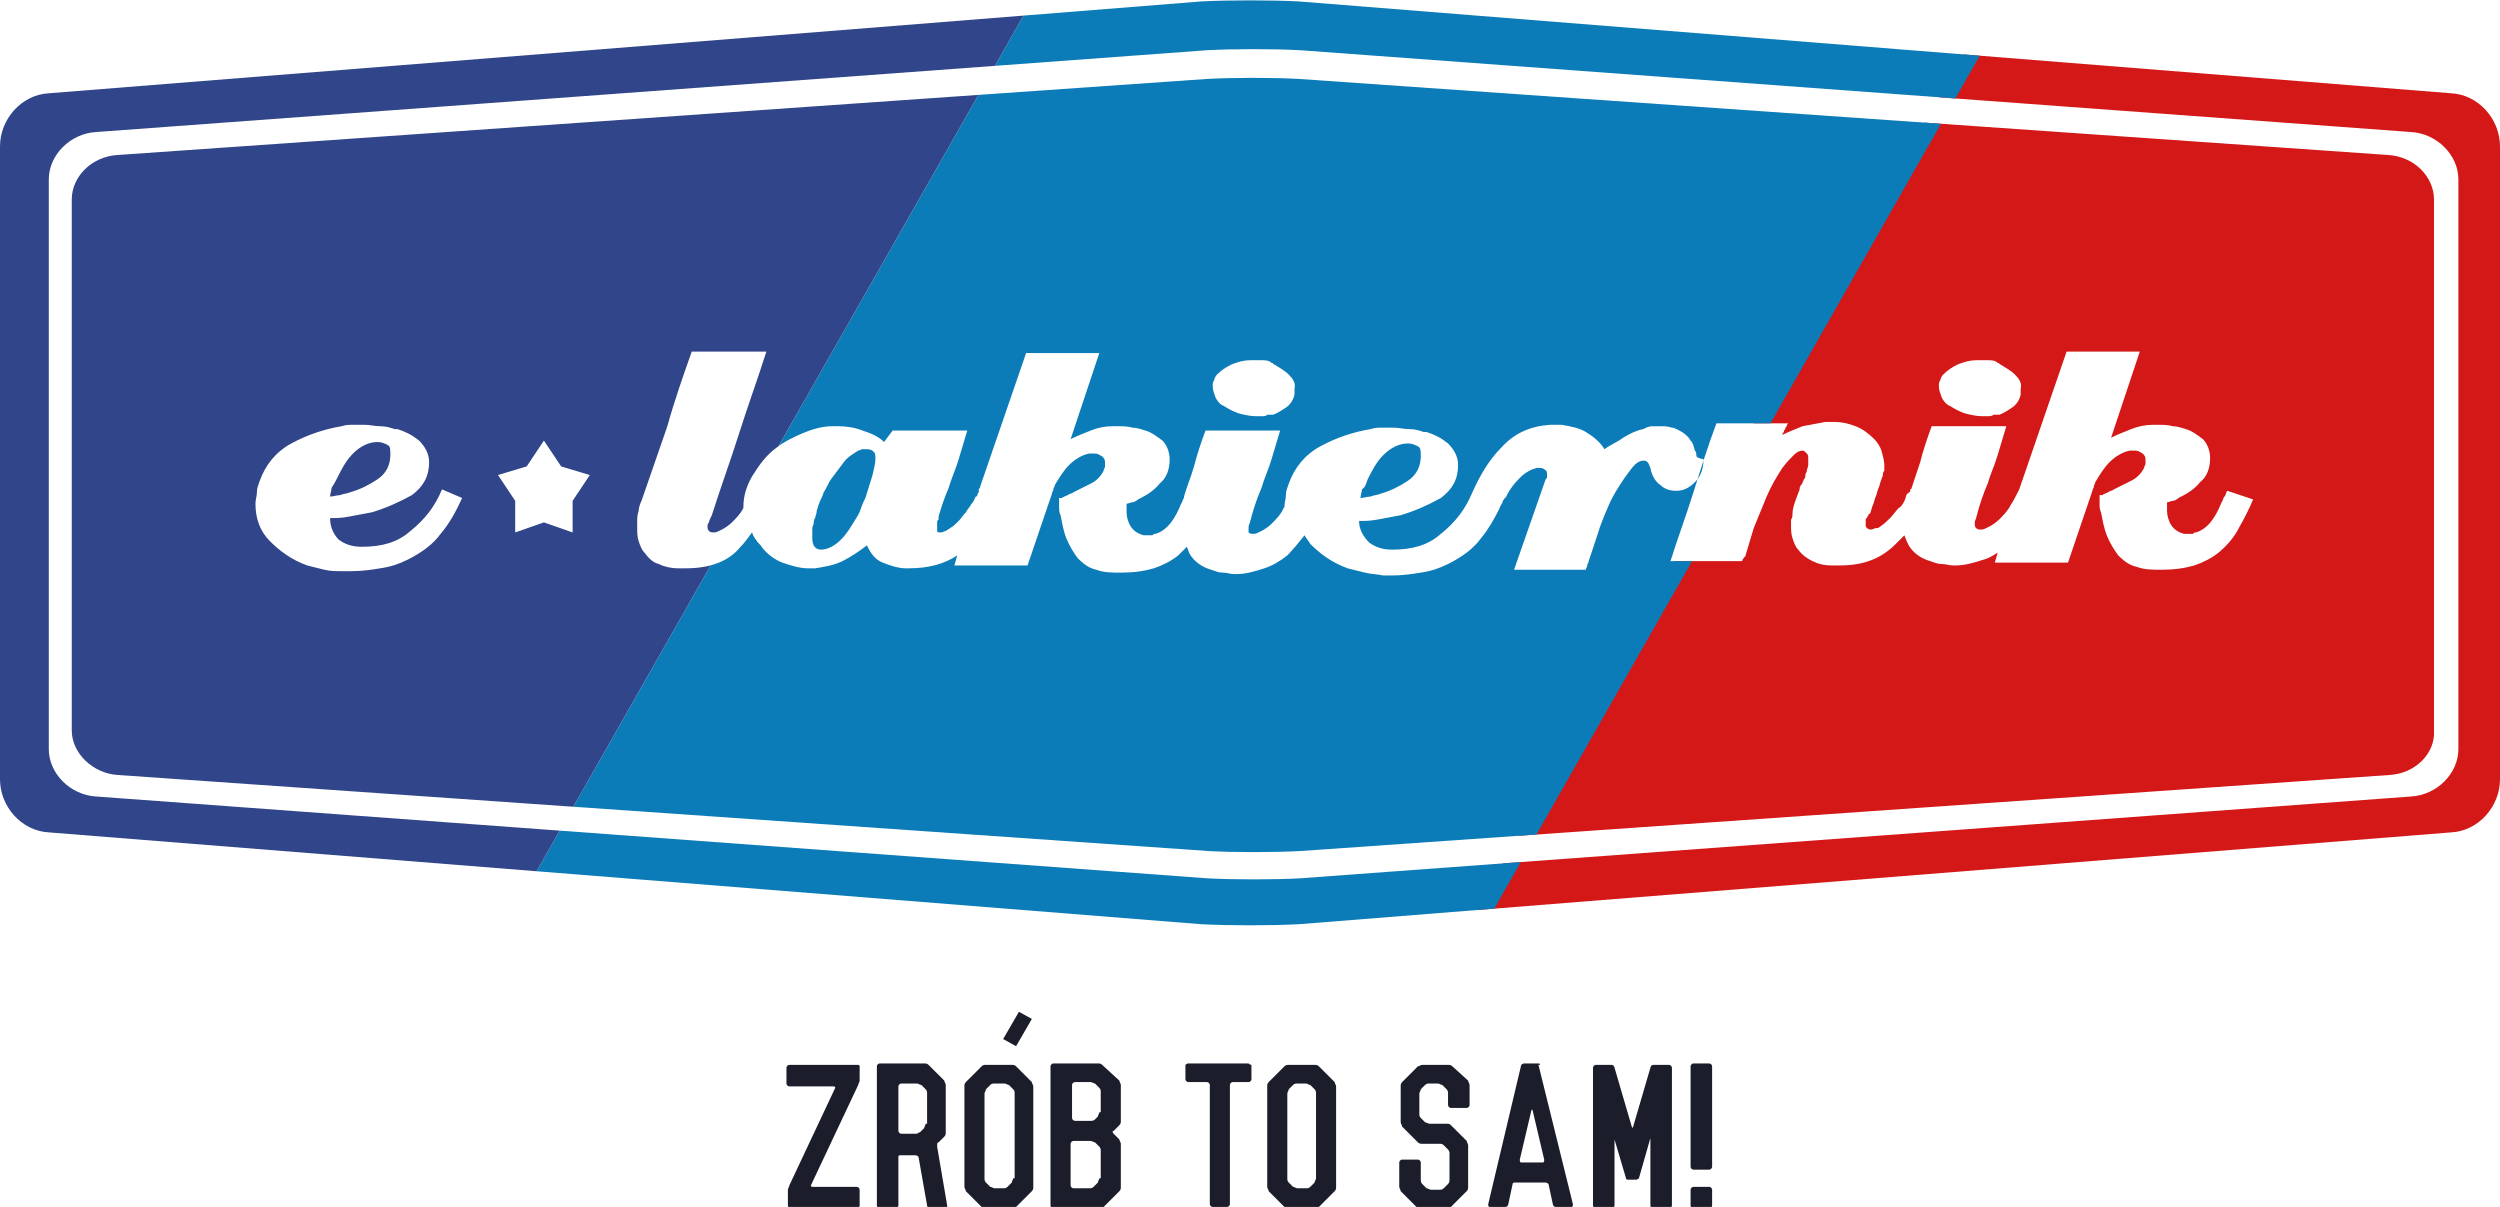
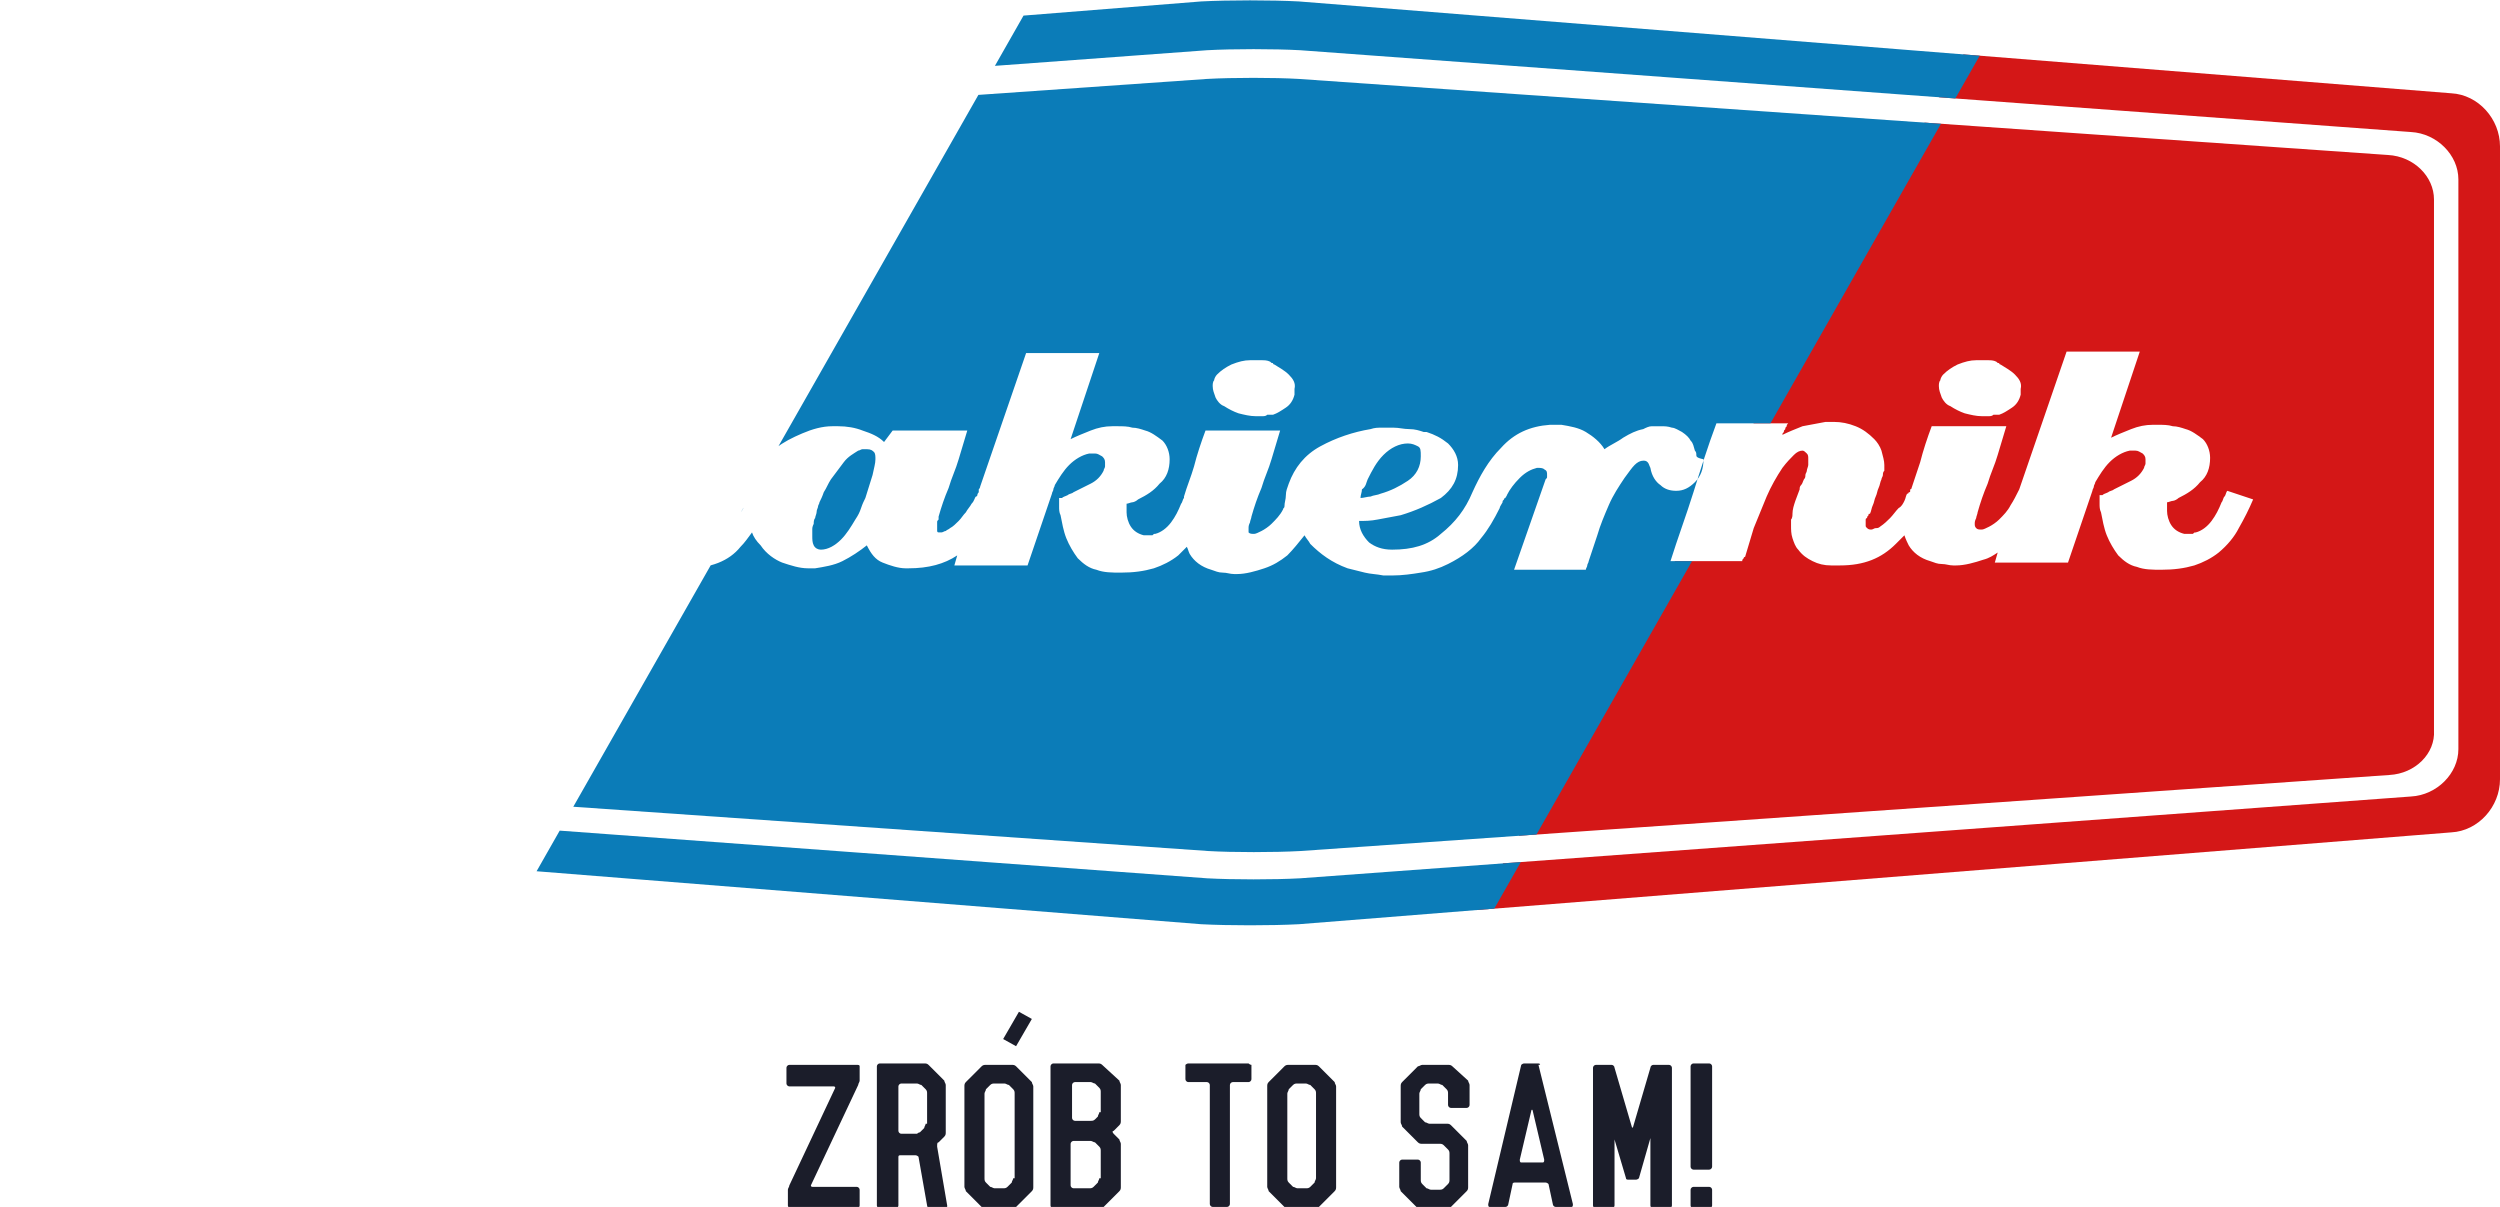
<svg xmlns="http://www.w3.org/2000/svg" xmlns:xlink="http://www.w3.org/1999/xlink" version="1.1" id="Warstwa_1" x="0px" y="0px" viewBox="0 0 174.2 84.1" style="enable-background:new 0 0 174.2 84.1;" xml:space="preserve">
  <style type="text/css">
	.st0{clip-path:url(#SVGID_2_);fill:#D41717;}
	.st1{clip-path:url(#SVGID_4_);fill:#0B7CB8;}
	.st2{clip-path:url(#SVGID_6_);fill:#30458A;}
	.st3{fill-rule:evenodd;clip-rule:evenodd;fill:#1B1D2A;}
</style>
  <g>
    <g>
      <g>
        <g>
          <defs>
            <path id="SVGID_1_" d="M170.8,58l-80.3,6.4c-1.9,0.1-4.9,0.1-6.8,0L3.4,58C1.5,57.9,0,56.2,0,54.3V10.2c0-1.9,1.5-3.6,3.4-3.7       l80.3-6.4c1.9-0.1,4.9-0.1,6.8,0l80.3,6.4c1.9,0.1,3.4,1.8,3.4,3.7v44.1C174.2,56.2,172.7,57.9,170.8,58z M171.3,12.5       c0-1.7-1.5-3.2-3.3-3.3L90.6,3.5c-1.8-0.1-4.7-0.1-6.5,0L6.7,9.2c-1.8,0.1-3.3,1.6-3.3,3.3v39.7c0,1.7,1.5,3.2,3.3,3.3       l77.4,5.7c1.8,0.1,4.7,0.1,6.5,0l77.4-5.7c1.8-0.1,3.3-1.6,3.3-3.3V12.5z M166.5,54l-75.9,5.3c-1.8,0.1-4.7,0.1-6.4,0L8.2,54       C6.5,53.9,5,52.5,5,50.9v-37c0-1.6,1.4-3,3.2-3.1l75.9-5.3c1.8-0.1,4.7-0.1,6.4,0l75.9,5.3c1.8,0.1,3.2,1.5,3.2,3.1v37       C169.7,52.5,168.3,53.9,166.5,54z M30.8,34.1c-0.5,1.2-1.2,2.1-2.2,2.9c-0.9,0.8-2,1.1-3.4,1.1c-0.7,0-1.2-0.2-1.6-0.5       c-0.3-0.3-0.6-0.8-0.6-1.5c0.4,0,0.8,0,1.3-0.1s1.1-0.2,1.6-0.3c1-0.3,1.9-0.7,2.8-1.2c0.8-0.6,1.2-1.3,1.2-2.3       c0-0.6-0.3-1.1-0.7-1.5c-0.5-0.4-0.9-0.6-1.5-0.8c-0.1,0-0.1,0-0.1,0h-0.1c-0.3-0.1-0.6-0.2-1-0.2s-0.7-0.1-1.1-0.1       c-0.3,0-0.5,0-0.8,0s-0.5,0-0.8,0.1c-1.2,0.2-2.4,0.6-3.5,1.2c-1.1,0.6-1.8,1.5-2.2,2.6c-0.1,0.3-0.2,0.5-0.2,0.8       s-0.1,0.5-0.1,0.8c0,1,0.3,1.9,1,2.6c0.7,0.7,1.5,1.3,2.6,1.7c0.4,0.1,0.8,0.2,1.2,0.3c0.4,0.1,0.8,0.1,1.3,0.1       c0.1,0,0.2,0,0.3,0c0.1,0,0.2,0,0.3,0c0.7,0,1.4-0.1,2-0.2c0.7-0.1,1.3-0.3,1.9-0.6c1-0.5,1.8-1.1,2.3-1.8       c0.6-0.7,1.1-1.6,1.5-2.5L30.8,34.1z M39.1,32.5l-1.2-1.8l-1.2,1.8l-2,0.6l1.2,1.8v2.2l2-0.7l2,0.7v-2.2l1.2-1.8L39.1,32.5z        M89.8,26.1c-0.3-0.3-0.7-0.5-1-0.7c0,0-0.1,0-0.1-0.1c-0.1,0-0.1,0-0.2-0.1c-0.2-0.1-0.4-0.1-0.6-0.1s-0.4,0-0.6,0       c-0.1,0-0.1,0-0.1,0h-0.1c-0.4,0-0.8,0.1-1.3,0.3c-0.4,0.2-0.7,0.4-1,0.7c-0.1,0.1-0.2,0.3-0.2,0.4c-0.1,0.1-0.1,0.3-0.1,0.4       c0,0.3,0.1,0.5,0.2,0.8c0.1,0.2,0.3,0.5,0.6,0.6c0.3,0.2,0.7,0.4,1,0.5c0.4,0.1,0.8,0.2,1.2,0.2c0.1,0,0.3,0,0.4,0       c0.2,0,0.3,0,0.4-0.1c0.1,0,0.1,0,0.2,0s0.1,0,0.2,0c0.3-0.1,0.6-0.3,0.9-0.5s0.5-0.5,0.6-0.9c0-0.1,0-0.1,0-0.2s0-0.1,0-0.2       C90.3,26.7,90.1,26.4,89.8,26.1z M118.2,31.7c0-0.1,0-0.2-0.1-0.3c-0.1-0.3-0.1-0.5-0.3-0.7c-0.1-0.2-0.3-0.4-0.6-0.6       c-0.2-0.1-0.5-0.3-0.7-0.3c-0.3-0.1-0.5-0.1-0.8-0.1c-0.2,0-0.4,0-0.6,0s-0.4,0.1-0.6,0.2c-0.5,0.1-0.9,0.3-1.4,0.6       c-0.4,0.3-0.9,0.5-1.3,0.8c-0.3-0.5-0.8-0.9-1.3-1.2c-0.5-0.3-1.1-0.4-1.7-0.5c-0.1,0-0.3,0-0.4,0s-0.3,0-0.4,0       c-1.4,0.1-2.5,0.6-3.4,1.6c-0.9,0.9-1.5,2-2,3.1l0,0c-0.5,1.2-1.2,2.1-2.2,2.9c-0.9,0.8-2,1.1-3.4,1.1c-0.7,0-1.2-0.2-1.6-0.5       c-0.4-0.4-0.7-0.9-0.7-1.5c0.4,0,0.8,0,1.3-0.1s1.1-0.2,1.6-0.3c1-0.3,1.9-0.7,2.8-1.2c0.8-0.6,1.2-1.3,1.2-2.3       c0-0.6-0.3-1.1-0.7-1.5c-0.5-0.4-0.9-0.6-1.5-0.8c-0.1,0-0.1,0-0.1,0h-0.1c-0.3-0.1-0.6-0.2-1-0.2s-0.7-0.1-1.1-0.1       c-0.3,0-0.5,0-0.8,0s-0.5,0-0.8,0.1c-1.2,0.2-2.4,0.6-3.5,1.2s-1.8,1.5-2.2,2.6c-0.1,0.3-0.2,0.5-0.2,0.8s-0.1,0.5-0.1,0.8l0,0       c0,0.1-0.1,0.1-0.1,0.2c-0.2,0.4-0.5,0.7-0.8,1c-0.2,0.2-0.5,0.4-0.7,0.5s-0.4,0.2-0.5,0.2c-0.2,0-0.3,0-0.4-0.1       c0-0.1,0-0.2,0-0.3s0-0.2,0.1-0.4c0-0.1,0.1-0.3,0.1-0.4c0.2-0.7,0.4-1.3,0.7-2c0.2-0.7,0.5-1.3,0.7-2c0.1-0.3,0.2-0.7,0.3-1       c0.1-0.3,0.2-0.7,0.3-1c-0.4,0-0.9,0-1.3,0s-0.9,0-1.3,0s-0.9,0-1.3,0s-0.9,0-1.3,0c-0.3,0.8-0.6,1.7-0.8,2.5       c-0.2,0.7-0.5,1.4-0.7,2.1v0.1c-0.1,0.1-0.1,0.3-0.2,0.4c-0.2,0.5-0.4,0.9-0.7,1.3c-0.3,0.4-0.7,0.7-1.1,0.8       c-0.1,0-0.1,0-0.2,0.1c-0.1,0-0.2,0-0.3,0c-0.1,0-0.1,0-0.2,0s-0.1,0-0.1,0c-0.4-0.1-0.7-0.3-0.9-0.6c-0.2-0.3-0.3-0.7-0.3-1       c0-0.1,0-0.2,0-0.3s0-0.2,0-0.3c0.1,0,0.3-0.1,0.4-0.1s0.3-0.1,0.4-0.2c0.6-0.3,1.1-0.6,1.5-1.1c0.5-0.4,0.7-1,0.7-1.7       c0-0.5-0.2-1-0.5-1.3c-0.4-0.3-0.8-0.6-1.2-0.7c-0.3-0.1-0.6-0.2-0.9-0.2c-0.3-0.1-0.7-0.1-1-0.1c-0.1,0-0.1,0-0.2,0       s-0.1,0-0.2,0c-0.5,0-1,0.1-1.5,0.3c-0.5,0.2-1,0.4-1.4,0.6l2-6h-5.1l-3.2,9.3l0,0c0,0,0,0.1-0.1,0.2v0.1l0,0v0.1       c-0.1,0.1-0.1,0.2-0.1,0.2l0,0l0,0c0,0,0,0.1-0.1,0.1c-0.1,0.1-0.1,0.3-0.3,0.5c-0.1,0.2-0.3,0.4-0.4,0.6       c-0.2,0.2-0.3,0.4-0.5,0.6c-0.2,0.2-0.4,0.4-0.6,0.5c-0.1,0.1-0.2,0.1-0.3,0.2c-0.1,0-0.2,0.1-0.3,0.1c-0.1,0-0.1,0-0.1,0h-0.1       c-0.1,0-0.1-0.1-0.1-0.1c0-0.1,0-0.1,0-0.2v-0.1v-0.1c0-0.1,0-0.1,0-0.2c0-0.1,0-0.1,0.1-0.2c0-0.1,0-0.1,0-0.1s0,0,0-0.1       c0.2-0.7,0.4-1.3,0.7-2c0.2-0.7,0.5-1.3,0.7-2c0.1-0.3,0.2-0.7,0.3-1c0.1-0.3,0.2-0.7,0.3-1c-0.9,0-1.8,0-2.6,0       c-0.9,0-1.7,0-2.6,0l-0.6,0.8c-0.4-0.4-0.9-0.6-1.5-0.8c-0.5-0.2-1.1-0.3-1.7-0.3c-0.1,0-0.1,0-0.2,0c-0.1,0-0.2,0-0.2,0       c-0.7,0-1.4,0.2-2.1,0.5c-0.7,0.3-1.3,0.6-1.8,1c-0.7,0.5-1.2,1.2-1.7,2c-0.4,0.7-0.6,1.4-0.6,2.1c0,0,0,0,0,0.1       c-0.2,0.4-0.5,0.7-0.8,1c-0.2,0.2-0.5,0.4-0.7,0.5s-0.4,0.2-0.5,0.2c-0.2,0-0.3,0-0.4-0.1c-0.1-0.1-0.1-0.2-0.1-0.3       s0-0.2,0.1-0.3c0-0.1,0.1-0.3,0.2-0.5c0.6-1.9,1.3-3.8,1.9-5.7c0.6-1.9,1.3-3.8,1.9-5.7c-0.4,0-0.9,0-1.3,0c-0.4,0-0.9,0-1.3,0       c-0.4,0-0.9,0-1.3,0c-0.4,0-0.9,0-1.3,0c-0.6,1.7-1.2,3.4-1.7,5.2c-0.6,1.7-1.2,3.5-1.8,5.2c-0.1,0.2-0.2,0.5-0.2,0.7       c-0.1,0.3-0.1,0.5-0.1,0.8c0,0.1,0,0.1,0,0.2c0,0.1,0,0.1,0,0.2c0,0.3,0,0.6,0.1,0.9c0.1,0.3,0.2,0.6,0.4,0.8       c0.3,0.4,0.6,0.7,1,0.8c0.4,0.2,0.9,0.3,1.3,0.3c0.1,0,0.2,0,0.3,0s0.2,0,0.3,0c1.7,0,3-0.5,3.8-1.5c0.3-0.3,0.5-0.6,0.8-1       c0.1,0.3,0.3,0.6,0.6,0.9c0.4,0.6,1,1,1.5,1.2c0.6,0.2,1.2,0.4,1.8,0.4c0.1,0,0.2,0,0.3,0s0.2,0,0.2,0c0.6-0.1,1.3-0.2,1.9-0.5       c0.6-0.3,1.2-0.7,1.7-1.1c0.3,0.6,0.6,1,1.1,1.2s1.1,0.4,1.6,0.4c0,0,0,0,0.1,0c0,0,0,0,0.1,0c1.4,0,2.5-0.3,3.4-0.9l-0.2,0.7       h5.1l1.7-5c0-0.1,0.1-0.2,0.1-0.3s0.1-0.2,0.1-0.3c0.3-0.5,0.6-1,1-1.4c0.4-0.4,0.9-0.7,1.4-0.8c0,0,0,0,0.1,0c0,0,0,0,0.1,0       c0,0,0,0,0.1,0c0,0,0,0,0.1,0c0.2,0,0.3,0.1,0.5,0.2c0.1,0.1,0.2,0.2,0.2,0.4c0,0.1,0,0.2,0,0.3s-0.1,0.2-0.1,0.3       c-0.2,0.4-0.5,0.7-0.9,0.9s-0.8,0.4-1.2,0.6c-0.1,0.1-0.3,0.1-0.4,0.2c-0.2,0.1-0.3,0.1-0.4,0.2c0,0,0,0-0.1,0c0,0,0,0-0.1,0       c0,0.2,0,0.4,0,0.6c0,0.2,0,0.4,0.1,0.6c0.1,0.5,0.2,1.1,0.4,1.6c0.2,0.5,0.5,1,0.8,1.4c0.4,0.4,0.8,0.7,1.3,0.8       c0.5,0.2,1.1,0.2,1.7,0.2c0.9,0,1.6-0.1,2.3-0.3c0.6-0.2,1.2-0.5,1.7-0.9c0.2-0.2,0.4-0.4,0.6-0.6c0.1,0.2,0.1,0.3,0.2,0.5       c0.3,0.5,0.8,0.9,1.5,1.1c0.3,0.1,0.5,0.2,0.8,0.2S85.7,40,86,40h0.1h0.1c0.6,0,1.3-0.2,1.9-0.4s1.1-0.5,1.6-0.9       c0.4-0.4,0.8-0.9,1.2-1.4c0.1,0.2,0.3,0.4,0.4,0.6c0.7,0.7,1.5,1.3,2.6,1.7c0.4,0.1,0.8,0.2,1.2,0.3c0.4,0.1,0.8,0.1,1.3,0.2       c0.1,0,0.2,0,0.3,0c0.1,0,0.2,0,0.3,0c0.7,0,1.4-0.1,2-0.2c0.7-0.1,1.3-0.3,1.9-0.6c1-0.5,1.8-1.1,2.3-1.8       c0.5-0.6,0.9-1.3,1.3-2.1c0-0.1,0.1-0.2,0.2-0.4l0,0l0,0c0-0.1,0-0.1,0.1-0.2c0,0,0-0.1,0.1-0.1l0,0l0,0c0-0.1,0.1-0.1,0.1-0.2       c0.2-0.4,0.5-0.8,0.9-1.2s0.8-0.6,1.2-0.7c0.2,0,0.4,0,0.5,0.1c0.2,0.1,0.2,0.2,0.2,0.4v0.1c0,0.1,0,0.1-0.1,0.2l-2.2,6.3h5       c0-0.1,0.1-0.2,0.1-0.3s0.1-0.2,0.1-0.3c0.1-0.3,0.2-0.6,0.3-0.9c0.1-0.3,0.2-0.6,0.3-0.9c0.2-0.7,0.5-1.4,0.8-2.1       c0.3-0.7,0.7-1.3,1.1-1.9c0.3-0.4,0.5-0.7,0.7-0.9s0.4-0.3,0.6-0.3c0.1,0,0.2,0,0.3,0.1c0.1,0.1,0.1,0.2,0.2,0.4       c0.1,0.6,0.4,1,0.7,1.2c0.3,0.3,0.7,0.4,1.1,0.4l0,0l0,0c0.5,0,0.9-0.2,1.3-0.6c0.4-0.4,0.6-0.9,0.6-1.6       C118.2,31.9,118.2,31.8,118.2,31.7z M140.4,26.1c-0.3-0.3-0.7-0.5-1-0.7c0,0-0.1,0-0.1-0.1c-0.1,0-0.1,0-0.2-0.1       c-0.2-0.1-0.4-0.1-0.6-0.1c-0.2,0-0.4,0-0.6,0c-0.1,0-0.1,0-0.1,0h-0.1c-0.4,0-0.8,0.1-1.3,0.3c-0.4,0.2-0.7,0.4-1,0.7       c-0.1,0.1-0.2,0.3-0.2,0.4c-0.1,0.1-0.1,0.3-0.1,0.4c0,0.3,0.1,0.5,0.2,0.8c0.1,0.2,0.3,0.5,0.6,0.6c0.3,0.2,0.7,0.4,1,0.5       c0.4,0.1,0.8,0.2,1.2,0.2c0.1,0,0.3,0,0.4,0c0.2,0,0.3,0,0.4-0.1c0.1,0,0.1,0,0.2,0c0.1,0,0.1,0,0.2,0c0.3-0.1,0.6-0.3,0.9-0.5       c0.3-0.2,0.5-0.5,0.6-0.9c0-0.1,0-0.1,0-0.2s0-0.1,0-0.2C140.9,26.7,140.7,26.4,140.4,26.1z M155.2,34.2       c-0.1,0.1-0.1,0.3-0.2,0.4c-0.1,0.1-0.1,0.3-0.2,0.4c-0.2,0.5-0.4,0.9-0.7,1.3c-0.3,0.4-0.7,0.7-1.1,0.8c-0.1,0-0.1,0-0.2,0.1       c-0.1,0-0.2,0-0.3,0s-0.1,0-0.2,0c-0.1,0-0.1,0-0.1,0c-0.4-0.1-0.7-0.3-0.9-0.6s-0.3-0.7-0.3-1c0-0.1,0-0.2,0-0.3s0-0.2,0-0.3       c0.1,0,0.3-0.1,0.4-0.1c0.1,0,0.3-0.1,0.4-0.2c0.6-0.3,1.1-0.6,1.5-1.1c0.5-0.4,0.7-1,0.7-1.7c0-0.5-0.2-1-0.5-1.3       c-0.4-0.3-0.8-0.6-1.2-0.7c-0.3-0.1-0.6-0.2-0.9-0.2c-0.3-0.1-0.7-0.1-1-0.1c-0.1,0-0.1,0-0.2,0c-0.1,0-0.1,0-0.2,0       c-0.5,0-1,0.1-1.5,0.3c-0.5,0.2-1,0.4-1.4,0.6l2-6H144l-3.3,9.6c-0.2,0.4-0.4,0.8-0.6,1.1c-0.2,0.4-0.5,0.7-0.8,1       c-0.2,0.2-0.5,0.4-0.7,0.5s-0.4,0.2-0.5,0.2c-0.2,0-0.3,0-0.4-0.1c-0.1-0.1-0.1-0.2-0.1-0.3s0-0.2,0.1-0.4       c0-0.1,0.1-0.3,0.1-0.4c0.2-0.7,0.4-1.3,0.7-2c0.2-0.7,0.5-1.3,0.7-2c0.1-0.3,0.2-0.7,0.3-1s0.2-0.7,0.3-1c-0.4,0-0.9,0-1.3,0       c-0.4,0-0.9,0-1.3,0c-0.4,0-0.9,0-1.3,0c-0.4,0-0.9,0-1.3,0c-0.3,0.8-0.6,1.7-0.8,2.5c-0.2,0.6-0.4,1.2-0.6,1.8l0,0       c0,0,0,0.1-0.1,0.1v0.1c0,0.1,0,0.1-0.1,0.1c0,0,0,0.1-0.1,0.1c-0.1,0.1-0.1,0.3-0.2,0.5c-0.1,0.2-0.2,0.4-0.4,0.5       c-0.2,0.2-0.4,0.5-0.6,0.7c-0.2,0.2-0.4,0.4-0.7,0.6c-0.1,0.1-0.2,0.1-0.3,0.1s-0.2,0.1-0.3,0.1s-0.2,0-0.3-0.1       s-0.1-0.1-0.1-0.2v-0.1c0-0.1,0-0.1,0-0.1c0-0.1,0-0.1,0-0.2c0,0,0-0.1,0.1-0.1c0-0.1,0-0.1,0.1-0.2c0-0.1,0-0.1,0.1-0.1       c0.1-0.2,0.1-0.4,0.2-0.6c0.1-0.2,0.1-0.4,0.2-0.6c0.1-0.2,0.1-0.4,0.2-0.6c0.1-0.2,0.1-0.4,0.2-0.6c0-0.1,0.1-0.2,0.1-0.3       s0-0.2,0.1-0.3c0-0.1,0-0.2,0-0.2c0-0.1,0-0.2,0-0.2c0-0.3-0.1-0.6-0.2-1c-0.1-0.3-0.3-0.6-0.5-0.8c-0.4-0.4-0.8-0.7-1.3-0.9       c-0.5-0.2-1-0.3-1.5-0.3c-0.1,0-0.2,0-0.3,0c-0.1,0-0.2,0-0.3,0c-0.5,0.1-1.1,0.2-1.6,0.3c-0.5,0.2-1,0.4-1.4,0.6       c0-0.1,0-0.1,0.1-0.2c0-0.1,0-0.1,0.1-0.2c0-0.1,0-0.1,0.1-0.2c0-0.1,0-0.1,0.1-0.2h-5c-0.6,1.6-1.1,3.2-1.6,4.8       s-1.1,3.2-1.6,4.8h5c0-0.1,0-0.1,0.1-0.2c0,0,0-0.1,0.1-0.1c0.1-0.3,0.2-0.7,0.3-1c0.1-0.3,0.2-0.7,0.3-1       c0.3-0.7,0.6-1.5,0.9-2.2s0.7-1.4,1.1-2c0.3-0.4,0.6-0.7,0.8-0.9c0.2-0.2,0.4-0.3,0.6-0.3c0.1,0,0.2,0.1,0.3,0.2       c0.1,0.1,0.1,0.2,0.1,0.4c0,0.1,0,0.2,0,0.4c0,0.1-0.1,0.3-0.1,0.4c0,0.1-0.1,0.2-0.1,0.3s0,0.2-0.1,0.3       c-0.1,0.2-0.1,0.3-0.2,0.4c-0.1,0.1-0.1,0.2-0.1,0.3c-0.1,0.3-0.2,0.5-0.3,0.8c-0.1,0.3-0.2,0.6-0.2,0.9c0,0.1,0,0.3-0.1,0.4       c0,0.1,0,0.3,0,0.4c0,0.3,0,0.6,0.1,0.9c0.1,0.3,0.2,0.6,0.4,0.8c0.3,0.4,0.6,0.6,1,0.8s0.8,0.3,1.3,0.3c0.1,0,0.2,0,0.3,0       c0.1,0,0.2,0,0.3,0c1.7,0,2.9-0.5,3.9-1.5c0.2-0.2,0.4-0.4,0.6-0.6c0.1,0.3,0.2,0.5,0.3,0.7c0.3,0.5,0.8,0.9,1.5,1.1       c0.3,0.1,0.5,0.2,0.8,0.2s0.5,0.1,0.8,0.1h0.1h0.1c0.6,0,1.3-0.2,1.9-0.4c0.4-0.1,0.7-0.3,1-0.5l-0.2,0.7h5.1l1.7-5       c0-0.1,0.1-0.2,0.1-0.3s0.1-0.2,0.1-0.3c0.3-0.5,0.6-1,1-1.4c0.4-0.4,0.9-0.7,1.4-0.8c0,0,0,0,0.1,0c0,0,0,0,0.1,0       c0,0,0,0,0.1,0c0,0,0,0,0.1,0c0.2,0,0.3,0.1,0.5,0.2c0.1,0.1,0.2,0.2,0.2,0.4c0,0.1,0,0.2,0,0.3s-0.1,0.2-0.1,0.3       c-0.2,0.4-0.5,0.7-0.9,0.9s-0.8,0.4-1.2,0.6c-0.1,0.1-0.3,0.1-0.4,0.2c-0.2,0.1-0.3,0.1-0.4,0.2c0,0,0,0-0.1,0c0,0,0,0-0.1,0       c0,0.2,0,0.4,0,0.6c0,0.2,0,0.4,0.1,0.6c0.1,0.5,0.2,1.1,0.4,1.6s0.5,1,0.8,1.4c0.4,0.4,0.8,0.7,1.3,0.8       c0.5,0.2,1.1,0.2,1.7,0.2c0.9,0,1.6-0.1,2.3-0.3c0.6-0.2,1.2-0.5,1.7-0.9c0.6-0.5,1.1-1.1,1.4-1.7c0.4-0.7,0.7-1.3,1-2       L155.2,34.2z M95.3,33.4c0.3-0.6,0.6-1.2,1.1-1.7c0.5-0.5,1.1-0.8,1.7-0.8c0.3,0,0.5,0.1,0.7,0.2c0.2,0.1,0.2,0.3,0.2,0.7       c0,0.7-0.3,1.3-0.9,1.7s-1.2,0.7-1.9,0.9c-0.2,0.1-0.5,0.1-0.7,0.2c-0.2,0-0.5,0.1-0.7,0.1c0-0.2,0.1-0.4,0.1-0.6       C95.2,33.9,95.2,33.6,95.3,33.4z M60.3,34.7c-0.1,0.2-0.2,0.4-0.3,0.7s-0.2,0.5-0.4,0.8c-0.3,0.5-0.6,1-1,1.4s-0.9,0.7-1.4,0.7       c-0.2,0-0.4-0.1-0.5-0.3s-0.1-0.4-0.1-0.7c0-0.1,0-0.2,0-0.4c0-0.1,0-0.2,0.1-0.4c0-0.1,0-0.3,0.1-0.4c0-0.1,0.1-0.3,0.1-0.4       c0-0.2,0.1-0.3,0.1-0.4c0-0.1,0.1-0.2,0.1-0.3c0.1-0.2,0.2-0.4,0.3-0.7c0.2-0.3,0.3-0.6,0.5-0.9c0.3-0.4,0.6-0.8,0.9-1.2       c0.3-0.4,0.7-0.6,1-0.8c0.1,0,0.2-0.1,0.3-0.1s0.2,0,0.3,0c0.3,0,0.4,0.1,0.5,0.2C61,31.6,61,31.8,61,32c0,0.3-0.1,0.6-0.2,1.1       C60.6,33.7,60.5,34.1,60.3,34.7z M23.5,33.3c0.3-0.6,0.6-1.2,1.1-1.7c0.5-0.5,1.1-0.8,1.7-0.8c0.3,0,0.5,0.1,0.7,0.2       c0.2,0.1,0.2,0.3,0.2,0.7c0,0.7-0.3,1.3-0.9,1.7s-1.2,0.7-1.9,0.9c-0.2,0.1-0.5,0.1-0.7,0.2c-0.2,0-0.5,0.1-0.7,0.1       c0-0.2,0.1-0.4,0.1-0.6C23.3,33.7,23.4,33.5,23.5,33.3z" />
          </defs>
          <clipPath id="SVGID_2_">
            <use xlink:href="#SVGID_1_" style="overflow:visible;" />
          </clipPath>
          <polygon id="color_3" class="st0" points="127.4,148.9 72.5,116.8 152,-22.9 206.9,9.2     " />
        </g>
      </g>
      <g>
        <g>
          <defs>
            <path id="SVGID_3_" d="M170.8,58l-80.3,6.4c-1.9,0.1-4.9,0.1-6.8,0L3.4,58C1.5,57.9,0,56.2,0,54.3V10.2c0-1.9,1.5-3.6,3.4-3.7       l80.3-6.4c1.9-0.1,4.9-0.1,6.8,0l80.3,6.4c1.9,0.1,3.4,1.8,3.4,3.7v44.1C174.2,56.2,172.7,57.9,170.8,58z M171.3,12.5       c0-1.7-1.5-3.2-3.3-3.3L90.6,3.5c-1.8-0.1-4.7-0.1-6.5,0L6.7,9.2c-1.8,0.1-3.3,1.6-3.3,3.3v39.7c0,1.7,1.5,3.2,3.3,3.3       l77.4,5.7c1.8,0.1,4.7,0.1,6.5,0l77.4-5.7c1.8-0.1,3.3-1.6,3.3-3.3V12.5z M166.5,54l-75.9,5.3c-1.8,0.1-4.7,0.1-6.4,0L8.2,54       C6.5,53.9,5,52.5,5,50.9v-37c0-1.6,1.4-3,3.2-3.1l75.9-5.3c1.8-0.1,4.7-0.1,6.4,0l75.9,5.3c1.8,0.1,3.2,1.5,3.2,3.1v37       C169.7,52.5,168.3,53.9,166.5,54z M30.8,34.1c-0.5,1.2-1.2,2.1-2.2,2.9c-0.9,0.8-2,1.1-3.4,1.1c-0.7,0-1.2-0.2-1.6-0.5       c-0.3-0.3-0.6-0.8-0.6-1.5c0.4,0,0.8,0,1.3-0.1s1.1-0.2,1.6-0.3c1-0.3,1.9-0.7,2.8-1.2c0.8-0.6,1.2-1.3,1.2-2.3       c0-0.6-0.3-1.1-0.7-1.5c-0.5-0.4-0.9-0.6-1.5-0.8c-0.1,0-0.1,0-0.1,0h-0.1c-0.3-0.1-0.6-0.2-1-0.2s-0.7-0.1-1.1-0.1       c-0.3,0-0.5,0-0.8,0s-0.5,0-0.8,0.1c-1.2,0.2-2.4,0.6-3.5,1.2c-1.1,0.6-1.8,1.5-2.2,2.6c-0.1,0.3-0.2,0.5-0.2,0.8       s-0.1,0.5-0.1,0.8c0,1,0.3,1.9,1,2.6c0.7,0.7,1.5,1.3,2.6,1.7c0.4,0.1,0.8,0.2,1.2,0.3c0.4,0.1,0.8,0.1,1.3,0.1       c0.1,0,0.2,0,0.3,0c0.1,0,0.2,0,0.3,0c0.7,0,1.4-0.1,2-0.2c0.7-0.1,1.3-0.3,1.9-0.6c1-0.5,1.8-1.1,2.3-1.8       c0.6-0.7,1.1-1.6,1.5-2.5L30.8,34.1z M39.1,32.5l-1.2-1.8l-1.2,1.8l-2,0.6l1.2,1.8v2.2l2-0.7l2,0.7v-2.2l1.2-1.8L39.1,32.5z        M89.8,26.1c-0.3-0.3-0.7-0.5-1-0.7c0,0-0.1,0-0.1-0.1c-0.1,0-0.1,0-0.2-0.1c-0.2-0.1-0.4-0.1-0.6-0.1s-0.4,0-0.6,0       c-0.1,0-0.1,0-0.1,0h-0.1c-0.4,0-0.8,0.1-1.3,0.3c-0.4,0.2-0.7,0.4-1,0.7c-0.1,0.1-0.2,0.3-0.2,0.4c-0.1,0.1-0.1,0.3-0.1,0.4       c0,0.3,0.1,0.5,0.2,0.8c0.1,0.2,0.3,0.5,0.6,0.6c0.3,0.2,0.7,0.4,1,0.5c0.4,0.1,0.8,0.2,1.2,0.2c0.1,0,0.3,0,0.4,0       c0.2,0,0.3,0,0.4-0.1c0.1,0,0.1,0,0.2,0s0.1,0,0.2,0c0.3-0.1,0.6-0.3,0.9-0.5s0.5-0.5,0.6-0.9c0-0.1,0-0.1,0-0.2s0-0.1,0-0.2       C90.3,26.7,90.1,26.4,89.8,26.1z M118.2,31.7c0-0.1,0-0.2-0.1-0.3c-0.1-0.3-0.1-0.5-0.3-0.7c-0.1-0.2-0.3-0.4-0.6-0.6       c-0.2-0.1-0.5-0.3-0.7-0.3c-0.3-0.1-0.5-0.1-0.8-0.1c-0.2,0-0.4,0-0.6,0s-0.4,0.1-0.6,0.2c-0.5,0.1-0.9,0.3-1.4,0.6       c-0.4,0.3-0.9,0.5-1.3,0.8c-0.3-0.5-0.8-0.9-1.3-1.2c-0.5-0.3-1.1-0.4-1.7-0.5c-0.1,0-0.3,0-0.4,0s-0.3,0-0.4,0       c-1.4,0.1-2.5,0.6-3.4,1.6c-0.9,0.9-1.5,2-2,3.1l0,0c-0.5,1.2-1.2,2.1-2.2,2.9c-0.9,0.8-2,1.1-3.4,1.1c-0.7,0-1.2-0.2-1.6-0.5       c-0.4-0.4-0.7-0.9-0.7-1.5c0.4,0,0.8,0,1.3-0.1s1.1-0.2,1.6-0.3c1-0.3,1.9-0.7,2.8-1.2c0.8-0.6,1.2-1.3,1.2-2.3       c0-0.6-0.3-1.1-0.7-1.5c-0.5-0.4-0.9-0.6-1.5-0.8c-0.1,0-0.1,0-0.1,0h-0.1c-0.3-0.1-0.6-0.2-1-0.2s-0.7-0.1-1.1-0.1       c-0.3,0-0.5,0-0.8,0s-0.5,0-0.8,0.1c-1.2,0.2-2.4,0.6-3.5,1.2s-1.8,1.5-2.2,2.6c-0.1,0.3-0.2,0.5-0.2,0.8s-0.1,0.5-0.1,0.8l0,0       c0,0.1-0.1,0.1-0.1,0.2c-0.2,0.4-0.5,0.7-0.8,1c-0.2,0.2-0.5,0.4-0.7,0.5s-0.4,0.2-0.5,0.2c-0.2,0-0.3,0-0.4-0.1       c0-0.1,0-0.2,0-0.3s0-0.2,0.1-0.4c0-0.1,0.1-0.3,0.1-0.4c0.2-0.7,0.4-1.3,0.7-2c0.2-0.7,0.5-1.3,0.7-2c0.1-0.3,0.2-0.7,0.3-1       c0.1-0.3,0.2-0.7,0.3-1c-0.4,0-0.9,0-1.3,0s-0.9,0-1.3,0s-0.9,0-1.3,0s-0.9,0-1.3,0c-0.3,0.8-0.6,1.7-0.8,2.5       c-0.2,0.7-0.5,1.4-0.7,2.1v0.1c-0.1,0.1-0.1,0.3-0.2,0.4c-0.2,0.5-0.4,0.9-0.7,1.3c-0.3,0.4-0.7,0.7-1.1,0.8       c-0.1,0-0.1,0-0.2,0.1c-0.1,0-0.2,0-0.3,0c-0.1,0-0.1,0-0.2,0s-0.1,0-0.1,0c-0.4-0.1-0.7-0.3-0.9-0.6c-0.2-0.3-0.3-0.7-0.3-1       c0-0.1,0-0.2,0-0.3s0-0.2,0-0.3c0.1,0,0.3-0.1,0.4-0.1s0.3-0.1,0.4-0.2c0.6-0.3,1.1-0.6,1.5-1.1c0.5-0.4,0.7-1,0.7-1.7       c0-0.5-0.2-1-0.5-1.3c-0.4-0.3-0.8-0.6-1.2-0.7c-0.3-0.1-0.6-0.2-0.9-0.2c-0.3-0.1-0.7-0.1-1-0.1c-0.1,0-0.1,0-0.2,0       s-0.1,0-0.2,0c-0.5,0-1,0.1-1.5,0.3c-0.5,0.2-1,0.4-1.4,0.6l2-6h-5.1l-3.2,9.3l0,0c0,0,0,0.1-0.1,0.2v0.1l0,0v0.1       c-0.1,0.1-0.1,0.2-0.1,0.2l0,0l0,0c0,0,0,0.1-0.1,0.1c-0.1,0.1-0.1,0.3-0.3,0.5c-0.1,0.2-0.3,0.4-0.4,0.6       c-0.2,0.2-0.3,0.4-0.5,0.6c-0.2,0.2-0.4,0.4-0.6,0.5c-0.1,0.1-0.2,0.1-0.3,0.2c-0.1,0-0.2,0.1-0.3,0.1c-0.1,0-0.1,0-0.1,0h-0.1       c-0.1,0-0.1-0.1-0.1-0.1c0-0.1,0-0.1,0-0.2v-0.1v-0.1c0-0.1,0-0.1,0-0.2c0-0.1,0-0.1,0.1-0.2c0-0.1,0-0.1,0-0.1s0,0,0-0.1       c0.2-0.7,0.4-1.3,0.7-2c0.2-0.7,0.5-1.3,0.7-2c0.1-0.3,0.2-0.7,0.3-1c0.1-0.3,0.2-0.7,0.3-1c-0.9,0-1.8,0-2.6,0       c-0.9,0-1.7,0-2.6,0l-0.6,0.8c-0.4-0.4-0.9-0.6-1.5-0.8c-0.5-0.2-1.1-0.3-1.7-0.3c-0.1,0-0.1,0-0.2,0c-0.1,0-0.2,0-0.2,0       c-0.7,0-1.4,0.2-2.1,0.5c-0.7,0.3-1.3,0.6-1.8,1c-0.7,0.5-1.2,1.2-1.7,2c-0.4,0.7-0.6,1.4-0.6,2.1c0,0,0,0,0,0.1       c-0.2,0.4-0.5,0.7-0.8,1c-0.2,0.2-0.5,0.4-0.7,0.5s-0.4,0.2-0.5,0.2c-0.2,0-0.3,0-0.4-0.1c-0.1-0.1-0.1-0.2-0.1-0.3       s0-0.2,0.1-0.3c0-0.1,0.1-0.3,0.2-0.5c0.6-1.9,1.3-3.8,1.9-5.7c0.6-1.9,1.3-3.8,1.9-5.7c-0.4,0-0.9,0-1.3,0c-0.4,0-0.9,0-1.3,0       c-0.4,0-0.9,0-1.3,0c-0.4,0-0.9,0-1.3,0c-0.6,1.7-1.2,3.4-1.7,5.2c-0.6,1.7-1.2,3.5-1.8,5.2c-0.1,0.2-0.2,0.5-0.2,0.7       c-0.1,0.3-0.1,0.5-0.1,0.8c0,0.1,0,0.1,0,0.2c0,0.1,0,0.1,0,0.2c0,0.3,0,0.6,0.1,0.9c0.1,0.3,0.2,0.6,0.4,0.8       c0.3,0.4,0.6,0.7,1,0.8c0.4,0.2,0.9,0.3,1.3,0.3c0.1,0,0.2,0,0.3,0s0.2,0,0.3,0c1.7,0,3-0.5,3.8-1.5c0.3-0.3,0.5-0.6,0.8-1       c0.1,0.3,0.3,0.6,0.6,0.9c0.4,0.6,1,1,1.5,1.2c0.6,0.2,1.2,0.4,1.8,0.4c0.1,0,0.2,0,0.3,0s0.2,0,0.2,0c0.6-0.1,1.3-0.2,1.9-0.5       c0.6-0.3,1.2-0.7,1.7-1.1c0.3,0.6,0.6,1,1.1,1.2s1.1,0.4,1.6,0.4c0,0,0,0,0.1,0c0,0,0,0,0.1,0c1.4,0,2.5-0.3,3.4-0.9l-0.2,0.7       h5.1l1.7-5c0-0.1,0.1-0.2,0.1-0.3s0.1-0.2,0.1-0.3c0.3-0.5,0.6-1,1-1.4c0.4-0.4,0.9-0.7,1.4-0.8c0,0,0,0,0.1,0c0,0,0,0,0.1,0       c0,0,0,0,0.1,0c0,0,0,0,0.1,0c0.2,0,0.3,0.1,0.5,0.2c0.1,0.1,0.2,0.2,0.2,0.4c0,0.1,0,0.2,0,0.3s-0.1,0.2-0.1,0.3       c-0.2,0.4-0.5,0.7-0.9,0.9s-0.8,0.4-1.2,0.6c-0.1,0.1-0.3,0.1-0.4,0.2c-0.2,0.1-0.3,0.1-0.4,0.2c0,0,0,0-0.1,0c0,0,0,0-0.1,0       c0,0.2,0,0.4,0,0.6c0,0.2,0,0.4,0.1,0.6c0.1,0.5,0.2,1.1,0.4,1.6c0.2,0.5,0.5,1,0.8,1.4c0.4,0.4,0.8,0.7,1.3,0.8       c0.5,0.2,1.1,0.2,1.7,0.2c0.9,0,1.6-0.1,2.3-0.3c0.6-0.2,1.2-0.5,1.7-0.9c0.2-0.2,0.4-0.4,0.6-0.6c0.1,0.2,0.1,0.3,0.2,0.5       c0.3,0.5,0.8,0.9,1.5,1.1c0.3,0.1,0.5,0.2,0.8,0.2S85.7,40,86,40h0.1h0.1c0.6,0,1.3-0.2,1.9-0.4s1.1-0.5,1.6-0.9       c0.4-0.4,0.8-0.9,1.2-1.4c0.1,0.2,0.3,0.4,0.4,0.6c0.7,0.7,1.5,1.3,2.6,1.7c0.4,0.1,0.8,0.2,1.2,0.3c0.4,0.1,0.8,0.1,1.3,0.2       c0.1,0,0.2,0,0.3,0c0.1,0,0.2,0,0.3,0c0.7,0,1.4-0.1,2-0.2c0.7-0.1,1.3-0.3,1.9-0.6c1-0.5,1.8-1.1,2.3-1.8       c0.5-0.6,0.9-1.3,1.3-2.1c0-0.1,0.1-0.2,0.2-0.4l0,0l0,0c0-0.1,0-0.1,0.1-0.2c0,0,0-0.1,0.1-0.1l0,0l0,0c0-0.1,0.1-0.1,0.1-0.2       c0.2-0.4,0.5-0.8,0.9-1.2s0.8-0.6,1.2-0.7c0.2,0,0.4,0,0.5,0.1c0.2,0.1,0.2,0.2,0.2,0.4v0.1c0,0.1,0,0.1-0.1,0.2l-2.2,6.3h5       c0-0.1,0.1-0.2,0.1-0.3s0.1-0.2,0.1-0.3c0.1-0.3,0.2-0.6,0.3-0.9c0.1-0.3,0.2-0.6,0.3-0.9c0.2-0.7,0.5-1.4,0.8-2.1       c0.3-0.7,0.7-1.3,1.1-1.9c0.3-0.4,0.5-0.7,0.7-0.9s0.4-0.3,0.6-0.3c0.1,0,0.2,0,0.3,0.1c0.1,0.1,0.1,0.2,0.2,0.4       c0.1,0.6,0.4,1,0.7,1.2c0.3,0.3,0.7,0.4,1.1,0.4l0,0l0,0c0.5,0,0.9-0.2,1.3-0.6c0.4-0.4,0.6-0.9,0.6-1.6       C118.2,31.9,118.2,31.8,118.2,31.7z M140.4,26.1c-0.3-0.3-0.7-0.5-1-0.7c0,0-0.1,0-0.1-0.1c-0.1,0-0.1,0-0.2-0.1       c-0.2-0.1-0.4-0.1-0.6-0.1c-0.2,0-0.4,0-0.6,0c-0.1,0-0.1,0-0.1,0h-0.1c-0.4,0-0.8,0.1-1.3,0.3c-0.4,0.2-0.7,0.4-1,0.7       c-0.1,0.1-0.2,0.3-0.2,0.4c-0.1,0.1-0.1,0.3-0.1,0.4c0,0.3,0.1,0.5,0.2,0.8c0.1,0.2,0.3,0.5,0.6,0.6c0.3,0.2,0.7,0.4,1,0.5       c0.4,0.1,0.8,0.2,1.2,0.2c0.1,0,0.3,0,0.4,0c0.2,0,0.3,0,0.4-0.1c0.1,0,0.1,0,0.2,0c0.1,0,0.1,0,0.2,0c0.3-0.1,0.6-0.3,0.9-0.5       c0.3-0.2,0.5-0.5,0.6-0.9c0-0.1,0-0.1,0-0.2s0-0.1,0-0.2C140.9,26.7,140.7,26.4,140.4,26.1z M155.2,34.2       c-0.1,0.1-0.1,0.3-0.2,0.4c-0.1,0.1-0.1,0.3-0.2,0.4c-0.2,0.5-0.4,0.9-0.7,1.3c-0.3,0.4-0.7,0.7-1.1,0.8c-0.1,0-0.1,0-0.2,0.1       c-0.1,0-0.2,0-0.3,0s-0.1,0-0.2,0c-0.1,0-0.1,0-0.1,0c-0.4-0.1-0.7-0.3-0.9-0.6s-0.3-0.7-0.3-1c0-0.1,0-0.2,0-0.3s0-0.2,0-0.3       c0.1,0,0.3-0.1,0.4-0.1c0.1,0,0.3-0.1,0.4-0.2c0.6-0.3,1.1-0.6,1.5-1.1c0.5-0.4,0.7-1,0.7-1.7c0-0.5-0.2-1-0.5-1.3       c-0.4-0.3-0.8-0.6-1.2-0.7c-0.3-0.1-0.6-0.2-0.9-0.2c-0.3-0.1-0.7-0.1-1-0.1c-0.1,0-0.1,0-0.2,0c-0.1,0-0.1,0-0.2,0       c-0.5,0-1,0.1-1.5,0.3c-0.5,0.2-1,0.4-1.4,0.6l2-6H144l-3.3,9.6c-0.2,0.4-0.4,0.8-0.6,1.1c-0.2,0.4-0.5,0.7-0.8,1       c-0.2,0.2-0.5,0.4-0.7,0.5s-0.4,0.2-0.5,0.2c-0.2,0-0.3,0-0.4-0.1c-0.1-0.1-0.1-0.2-0.1-0.3s0-0.2,0.1-0.4       c0-0.1,0.1-0.3,0.1-0.4c0.2-0.7,0.4-1.3,0.7-2c0.2-0.7,0.5-1.3,0.7-2c0.1-0.3,0.2-0.7,0.3-1s0.2-0.7,0.3-1c-0.4,0-0.9,0-1.3,0       c-0.4,0-0.9,0-1.3,0c-0.4,0-0.9,0-1.3,0c-0.4,0-0.9,0-1.3,0c-0.3,0.8-0.6,1.7-0.8,2.5c-0.2,0.6-0.4,1.2-0.6,1.8l0,0       c0,0,0,0.1-0.1,0.1v0.1c0,0.1,0,0.1-0.1,0.1c0,0,0,0.1-0.1,0.1c-0.1,0.1-0.1,0.3-0.2,0.5c-0.1,0.2-0.2,0.4-0.4,0.5       c-0.2,0.2-0.4,0.5-0.6,0.7c-0.2,0.2-0.4,0.4-0.7,0.6c-0.1,0.1-0.2,0.1-0.3,0.1s-0.2,0.1-0.3,0.1s-0.2,0-0.3-0.1       s-0.1-0.1-0.1-0.2v-0.1c0-0.1,0-0.1,0-0.1c0-0.1,0-0.1,0-0.2c0,0,0-0.1,0.1-0.1c0-0.1,0-0.1,0.1-0.2c0-0.1,0-0.1,0.1-0.1       c0.1-0.2,0.1-0.4,0.2-0.6c0.1-0.2,0.1-0.4,0.2-0.6c0.1-0.2,0.1-0.4,0.2-0.6c0.1-0.2,0.1-0.4,0.2-0.6c0-0.1,0.1-0.2,0.1-0.3       s0-0.2,0.1-0.3c0-0.1,0-0.2,0-0.2c0-0.1,0-0.2,0-0.2c0-0.3-0.1-0.6-0.2-1c-0.1-0.3-0.3-0.6-0.5-0.8c-0.4-0.4-0.8-0.7-1.3-0.9       c-0.5-0.2-1-0.3-1.5-0.3c-0.1,0-0.2,0-0.3,0c-0.1,0-0.2,0-0.3,0c-0.5,0.1-1.1,0.2-1.6,0.3c-0.5,0.2-1,0.4-1.4,0.6       c0-0.1,0-0.1,0.1-0.2c0-0.1,0-0.1,0.1-0.2c0-0.1,0-0.1,0.1-0.2c0-0.1,0-0.1,0.1-0.2h-5c-0.6,1.6-1.1,3.2-1.6,4.8       s-1.1,3.2-1.6,4.8h5c0-0.1,0-0.1,0.1-0.2c0,0,0-0.1,0.1-0.1c0.1-0.3,0.2-0.7,0.3-1c0.1-0.3,0.2-0.7,0.3-1       c0.3-0.7,0.6-1.5,0.9-2.2s0.7-1.4,1.1-2c0.3-0.4,0.6-0.7,0.8-0.9c0.2-0.2,0.4-0.3,0.6-0.3c0.1,0,0.2,0.1,0.3,0.2       c0.1,0.1,0.1,0.2,0.1,0.4c0,0.1,0,0.2,0,0.4c0,0.1-0.1,0.3-0.1,0.4c0,0.1-0.1,0.2-0.1,0.3s0,0.2-0.1,0.3       c-0.1,0.2-0.1,0.3-0.2,0.4c-0.1,0.1-0.1,0.2-0.1,0.3c-0.1,0.3-0.2,0.5-0.3,0.8c-0.1,0.3-0.2,0.6-0.2,0.9c0,0.1,0,0.3-0.1,0.4       c0,0.1,0,0.3,0,0.4c0,0.3,0,0.6,0.1,0.9c0.1,0.3,0.2,0.6,0.4,0.8c0.3,0.4,0.6,0.6,1,0.8s0.8,0.3,1.3,0.3c0.1,0,0.2,0,0.3,0       c0.1,0,0.2,0,0.3,0c1.7,0,2.9-0.5,3.9-1.5c0.2-0.2,0.4-0.4,0.6-0.6c0.1,0.3,0.2,0.5,0.3,0.7c0.3,0.5,0.8,0.9,1.5,1.1       c0.3,0.1,0.5,0.2,0.8,0.2s0.5,0.1,0.8,0.1h0.1h0.1c0.6,0,1.3-0.2,1.9-0.4c0.4-0.1,0.7-0.3,1-0.5l-0.2,0.7h5.1l1.7-5       c0-0.1,0.1-0.2,0.1-0.3s0.1-0.2,0.1-0.3c0.3-0.5,0.6-1,1-1.4c0.4-0.4,0.9-0.7,1.4-0.8c0,0,0,0,0.1,0c0,0,0,0,0.1,0       c0,0,0,0,0.1,0c0,0,0,0,0.1,0c0.2,0,0.3,0.1,0.5,0.2c0.1,0.1,0.2,0.2,0.2,0.4c0,0.1,0,0.2,0,0.3s-0.1,0.2-0.1,0.3       c-0.2,0.4-0.5,0.7-0.9,0.9s-0.8,0.4-1.2,0.6c-0.1,0.1-0.3,0.1-0.4,0.2c-0.2,0.1-0.3,0.1-0.4,0.2c0,0,0,0-0.1,0c0,0,0,0-0.1,0       c0,0.2,0,0.4,0,0.6c0,0.2,0,0.4,0.1,0.6c0.1,0.5,0.2,1.1,0.4,1.6s0.5,1,0.8,1.4c0.4,0.4,0.8,0.7,1.3,0.8       c0.5,0.2,1.1,0.2,1.7,0.2c0.9,0,1.6-0.1,2.3-0.3c0.6-0.2,1.2-0.5,1.7-0.9c0.6-0.5,1.1-1.1,1.4-1.7c0.4-0.7,0.7-1.3,1-2       L155.2,34.2z M95.3,33.4c0.3-0.6,0.6-1.2,1.1-1.7c0.5-0.5,1.1-0.8,1.7-0.8c0.3,0,0.5,0.1,0.7,0.2c0.2,0.1,0.2,0.3,0.2,0.7       c0,0.7-0.3,1.3-0.9,1.7s-1.2,0.7-1.9,0.9c-0.2,0.1-0.5,0.1-0.7,0.2c-0.2,0-0.5,0.1-0.7,0.1c0-0.2,0.1-0.4,0.1-0.6       C95.2,33.9,95.2,33.6,95.3,33.4z M60.3,34.7c-0.1,0.2-0.2,0.4-0.3,0.7s-0.2,0.5-0.4,0.8c-0.3,0.5-0.6,1-1,1.4s-0.9,0.7-1.4,0.7       c-0.2,0-0.4-0.1-0.5-0.3s-0.1-0.4-0.1-0.7c0-0.1,0-0.2,0-0.4c0-0.1,0-0.2,0.1-0.4c0-0.1,0-0.3,0.1-0.4c0-0.1,0.1-0.3,0.1-0.4       c0-0.2,0.1-0.3,0.1-0.4c0-0.1,0.1-0.2,0.1-0.3c0.1-0.2,0.2-0.4,0.3-0.7c0.2-0.3,0.3-0.6,0.5-0.9c0.3-0.4,0.6-0.8,0.9-1.2       c0.3-0.4,0.7-0.6,1-0.8c0.1,0,0.2-0.1,0.3-0.1s0.2,0,0.3,0c0.3,0,0.4,0.1,0.5,0.2C61,31.6,61,31.8,61,32c0,0.3-0.1,0.6-0.2,1.1       C60.6,33.7,60.5,34.1,60.3,34.7z M23.5,33.3c0.3-0.6,0.6-1.2,1.1-1.7c0.5-0.5,1.1-0.8,1.7-0.8c0.3,0,0.5,0.1,0.7,0.2       c0.2,0.1,0.2,0.3,0.2,0.7c0,0.7-0.3,1.3-0.9,1.7s-1.2,0.7-1.9,0.9c-0.2,0.1-0.5,0.1-0.7,0.2c-0.2,0-0.5,0.1-0.7,0.1       c0-0.2,0.1-0.4,0.1-0.6C23.3,33.7,23.4,33.5,23.5,33.3z" />
          </defs>
          <clipPath id="SVGID_4_">
            <use xlink:href="#SVGID_3_" style="overflow:visible;" />
          </clipPath>
          <polygon id="color_2" class="st1" points="73.4,117.3 22.2,87.4 101.7,-52.3 152.9,-22.4     " />
        </g>
      </g>
      <g>
        <g>
          <defs>
-             <path id="SVGID_5_" d="M170.8,58l-80.3,6.4c-1.9,0.1-4.9,0.1-6.8,0L3.4,58C1.5,57.9,0,56.2,0,54.3V10.2c0-1.9,1.5-3.6,3.4-3.7       l80.3-6.4c1.9-0.1,4.9-0.1,6.8,0l80.3,6.4c1.9,0.1,3.4,1.8,3.4,3.7v44.1C174.2,56.2,172.7,57.9,170.8,58z M171.3,12.5       c0-1.7-1.5-3.2-3.3-3.3L90.6,3.5c-1.8-0.1-4.7-0.1-6.5,0L6.7,9.2c-1.8,0.1-3.3,1.6-3.3,3.3v39.7c0,1.7,1.5,3.2,3.3,3.3       l77.4,5.7c1.8,0.1,4.7,0.1,6.5,0l77.4-5.7c1.8-0.1,3.3-1.6,3.3-3.3V12.5z M166.5,54l-75.9,5.3c-1.8,0.1-4.7,0.1-6.4,0L8.2,54       C6.5,53.9,5,52.5,5,50.9v-37c0-1.6,1.4-3,3.2-3.1l75.9-5.3c1.8-0.1,4.7-0.1,6.4,0l75.9,5.3c1.8,0.1,3.2,1.5,3.2,3.1v37       C169.7,52.5,168.3,53.9,166.5,54z M30.8,34.1c-0.5,1.2-1.2,2.1-2.2,2.9c-0.9,0.8-2,1.1-3.4,1.1c-0.7,0-1.2-0.2-1.6-0.5       c-0.3-0.3-0.6-0.8-0.6-1.5c0.4,0,0.8,0,1.3-0.1s1.1-0.2,1.6-0.3c1-0.3,1.9-0.7,2.8-1.2c0.8-0.6,1.2-1.3,1.2-2.3       c0-0.6-0.3-1.1-0.7-1.5c-0.5-0.4-0.9-0.6-1.5-0.8c-0.1,0-0.1,0-0.1,0h-0.1c-0.3-0.1-0.6-0.2-1-0.2s-0.7-0.1-1.1-0.1       c-0.3,0-0.5,0-0.8,0s-0.5,0-0.8,0.1c-1.2,0.2-2.4,0.6-3.5,1.2c-1.1,0.6-1.8,1.5-2.2,2.6c-0.1,0.3-0.2,0.5-0.2,0.8       s-0.1,0.5-0.1,0.8c0,1,0.3,1.9,1,2.6c0.7,0.7,1.5,1.3,2.6,1.7c0.4,0.1,0.8,0.2,1.2,0.3c0.4,0.1,0.8,0.1,1.3,0.1       c0.1,0,0.2,0,0.3,0c0.1,0,0.2,0,0.3,0c0.7,0,1.4-0.1,2-0.2c0.7-0.1,1.3-0.3,1.9-0.6c1-0.5,1.8-1.1,2.3-1.8       c0.6-0.7,1.1-1.6,1.5-2.5L30.8,34.1z M39.1,32.5l-1.2-1.8l-1.2,1.8l-2,0.6l1.2,1.8v2.2l2-0.7l2,0.7v-2.2l1.2-1.8L39.1,32.5z        M89.8,26.1c-0.3-0.3-0.7-0.5-1-0.7c0,0-0.1,0-0.1-0.1c-0.1,0-0.1,0-0.2-0.1c-0.2-0.1-0.4-0.1-0.6-0.1s-0.4,0-0.6,0       c-0.1,0-0.1,0-0.1,0h-0.1c-0.4,0-0.8,0.1-1.3,0.3c-0.4,0.2-0.7,0.4-1,0.7c-0.1,0.1-0.2,0.3-0.2,0.4c-0.1,0.1-0.1,0.3-0.1,0.4       c0,0.3,0.1,0.5,0.2,0.8c0.1,0.2,0.3,0.5,0.6,0.6c0.3,0.2,0.7,0.4,1,0.5c0.4,0.1,0.8,0.2,1.2,0.2c0.1,0,0.3,0,0.4,0       c0.2,0,0.3,0,0.4-0.1c0.1,0,0.1,0,0.2,0s0.1,0,0.2,0c0.3-0.1,0.6-0.3,0.9-0.5s0.5-0.5,0.6-0.9c0-0.1,0-0.1,0-0.2s0-0.1,0-0.2       C90.3,26.7,90.1,26.4,89.8,26.1z M118.2,31.7c0-0.1,0-0.2-0.1-0.3c-0.1-0.3-0.1-0.5-0.3-0.7c-0.1-0.2-0.3-0.4-0.6-0.6       c-0.2-0.1-0.5-0.3-0.7-0.3c-0.3-0.1-0.5-0.1-0.8-0.1c-0.2,0-0.4,0-0.6,0s-0.4,0.1-0.6,0.2c-0.5,0.1-0.9,0.3-1.4,0.6       c-0.4,0.3-0.9,0.5-1.3,0.8c-0.3-0.5-0.8-0.9-1.3-1.2c-0.5-0.3-1.1-0.4-1.7-0.5c-0.1,0-0.3,0-0.4,0s-0.3,0-0.4,0       c-1.4,0.1-2.5,0.6-3.4,1.6c-0.9,0.9-1.5,2-2,3.1l0,0c-0.5,1.2-1.2,2.1-2.2,2.9c-0.9,0.8-2,1.1-3.4,1.1c-0.7,0-1.2-0.2-1.6-0.5       c-0.4-0.4-0.7-0.9-0.7-1.5c0.4,0,0.8,0,1.3-0.1s1.1-0.2,1.6-0.3c1-0.3,1.9-0.7,2.8-1.2c0.8-0.6,1.2-1.3,1.2-2.3       c0-0.6-0.3-1.1-0.7-1.5c-0.5-0.4-0.9-0.6-1.5-0.8c-0.1,0-0.1,0-0.1,0h-0.1c-0.3-0.1-0.6-0.2-1-0.2s-0.7-0.1-1.1-0.1       c-0.3,0-0.5,0-0.8,0s-0.5,0-0.8,0.1c-1.2,0.2-2.4,0.6-3.5,1.2s-1.8,1.5-2.2,2.6c-0.1,0.3-0.2,0.5-0.2,0.8s-0.1,0.5-0.1,0.8l0,0       c0,0.1-0.1,0.1-0.1,0.2c-0.2,0.4-0.5,0.7-0.8,1c-0.2,0.2-0.5,0.4-0.7,0.5s-0.4,0.2-0.5,0.2c-0.2,0-0.3,0-0.4-0.1       c0-0.1,0-0.2,0-0.3s0-0.2,0.1-0.4c0-0.1,0.1-0.3,0.1-0.4c0.2-0.7,0.4-1.3,0.7-2c0.2-0.7,0.5-1.3,0.7-2c0.1-0.3,0.2-0.7,0.3-1       c0.1-0.3,0.2-0.7,0.3-1c-0.4,0-0.9,0-1.3,0s-0.9,0-1.3,0s-0.9,0-1.3,0s-0.9,0-1.3,0c-0.3,0.8-0.6,1.7-0.8,2.5       c-0.2,0.7-0.5,1.4-0.7,2.1v0.1c-0.1,0.1-0.1,0.3-0.2,0.4c-0.2,0.5-0.4,0.9-0.7,1.3c-0.3,0.4-0.7,0.7-1.1,0.8       c-0.1,0-0.1,0-0.2,0.1c-0.1,0-0.2,0-0.3,0c-0.1,0-0.1,0-0.2,0s-0.1,0-0.1,0c-0.4-0.1-0.7-0.3-0.9-0.6c-0.2-0.3-0.3-0.7-0.3-1       c0-0.1,0-0.2,0-0.3s0-0.2,0-0.3c0.1,0,0.3-0.1,0.4-0.1s0.3-0.1,0.4-0.2c0.6-0.3,1.1-0.6,1.5-1.1c0.5-0.4,0.7-1,0.7-1.7       c0-0.5-0.2-1-0.5-1.3c-0.4-0.3-0.8-0.6-1.2-0.7c-0.3-0.1-0.6-0.2-0.9-0.2c-0.3-0.1-0.7-0.1-1-0.1c-0.1,0-0.1,0-0.2,0       s-0.1,0-0.2,0c-0.5,0-1,0.1-1.5,0.3c-0.5,0.2-1,0.4-1.4,0.6l2-6h-5.1l-3.2,9.3l0,0c0,0,0,0.1-0.1,0.2v0.1l0,0v0.1       c-0.1,0.1-0.1,0.2-0.1,0.2l0,0l0,0c0,0,0,0.1-0.1,0.1c-0.1,0.1-0.1,0.3-0.3,0.5c-0.1,0.2-0.3,0.4-0.4,0.6       c-0.2,0.2-0.3,0.4-0.5,0.6c-0.2,0.2-0.4,0.4-0.6,0.5c-0.1,0.1-0.2,0.1-0.3,0.2c-0.1,0-0.2,0.1-0.3,0.1c-0.1,0-0.1,0-0.1,0h-0.1       c-0.1,0-0.1-0.1-0.1-0.1c0-0.1,0-0.1,0-0.2v-0.1v-0.1c0-0.1,0-0.1,0-0.2c0-0.1,0-0.1,0.1-0.2c0-0.1,0-0.1,0-0.1s0,0,0-0.1       c0.2-0.7,0.4-1.3,0.7-2c0.2-0.7,0.5-1.3,0.7-2c0.1-0.3,0.2-0.7,0.3-1c0.1-0.3,0.2-0.7,0.3-1c-0.9,0-1.8,0-2.6,0       c-0.9,0-1.7,0-2.6,0l-0.6,0.8c-0.4-0.4-0.9-0.6-1.5-0.8c-0.5-0.2-1.1-0.3-1.7-0.3c-0.1,0-0.1,0-0.2,0c-0.1,0-0.2,0-0.2,0       c-0.7,0-1.4,0.2-2.1,0.5c-0.7,0.3-1.3,0.6-1.8,1c-0.7,0.5-1.2,1.2-1.7,2c-0.4,0.7-0.6,1.4-0.6,2.1c0,0,0,0,0,0.1       c-0.2,0.4-0.5,0.7-0.8,1c-0.2,0.2-0.5,0.4-0.7,0.5s-0.4,0.2-0.5,0.2c-0.2,0-0.3,0-0.4-0.1c-0.1-0.1-0.1-0.2-0.1-0.3       s0-0.2,0.1-0.3c0-0.1,0.1-0.3,0.2-0.5c0.6-1.9,1.3-3.8,1.9-5.7c0.6-1.9,1.3-3.8,1.9-5.7c-0.4,0-0.9,0-1.3,0c-0.4,0-0.9,0-1.3,0       c-0.4,0-0.9,0-1.3,0c-0.4,0-0.9,0-1.3,0c-0.6,1.7-1.2,3.4-1.7,5.2c-0.6,1.7-1.2,3.5-1.8,5.2c-0.1,0.2-0.2,0.5-0.2,0.7       c-0.1,0.3-0.1,0.5-0.1,0.8c0,0.1,0,0.1,0,0.2c0,0.1,0,0.1,0,0.2c0,0.3,0,0.6,0.1,0.9c0.1,0.3,0.2,0.6,0.4,0.8       c0.3,0.4,0.6,0.7,1,0.8c0.4,0.2,0.9,0.3,1.3,0.3c0.1,0,0.2,0,0.3,0s0.2,0,0.3,0c1.7,0,3-0.5,3.8-1.5c0.3-0.3,0.5-0.6,0.8-1       c0.1,0.3,0.3,0.6,0.6,0.9c0.4,0.6,1,1,1.5,1.2c0.6,0.2,1.2,0.4,1.8,0.4c0.1,0,0.2,0,0.3,0s0.2,0,0.2,0c0.6-0.1,1.3-0.2,1.9-0.5       c0.6-0.3,1.2-0.7,1.7-1.1c0.3,0.6,0.6,1,1.1,1.2s1.1,0.4,1.6,0.4c0,0,0,0,0.1,0c0,0,0,0,0.1,0c1.4,0,2.5-0.3,3.4-0.9l-0.2,0.7       h5.1l1.7-5c0-0.1,0.1-0.2,0.1-0.3s0.1-0.2,0.1-0.3c0.3-0.5,0.6-1,1-1.4c0.4-0.4,0.9-0.7,1.4-0.8c0,0,0,0,0.1,0c0,0,0,0,0.1,0       c0,0,0,0,0.1,0c0,0,0,0,0.1,0c0.2,0,0.3,0.1,0.5,0.2c0.1,0.1,0.2,0.2,0.2,0.4c0,0.1,0,0.2,0,0.3s-0.1,0.2-0.1,0.3       c-0.2,0.4-0.5,0.7-0.9,0.9s-0.8,0.4-1.2,0.6c-0.1,0.1-0.3,0.1-0.4,0.2c-0.2,0.1-0.3,0.1-0.4,0.2c0,0,0,0-0.1,0c0,0,0,0-0.1,0       c0,0.2,0,0.4,0,0.6c0,0.2,0,0.4,0.1,0.6c0.1,0.5,0.2,1.1,0.4,1.6c0.2,0.5,0.5,1,0.8,1.4c0.4,0.4,0.8,0.7,1.3,0.8       c0.5,0.2,1.1,0.2,1.7,0.2c0.9,0,1.6-0.1,2.3-0.3c0.6-0.2,1.2-0.5,1.7-0.9c0.2-0.2,0.4-0.4,0.6-0.6c0.1,0.2,0.1,0.3,0.2,0.5       c0.3,0.5,0.8,0.9,1.5,1.1c0.3,0.1,0.5,0.2,0.8,0.2S85.7,40,86,40h0.1h0.1c0.6,0,1.3-0.2,1.9-0.4s1.1-0.5,1.6-0.9       c0.4-0.4,0.8-0.9,1.2-1.4c0.1,0.2,0.3,0.4,0.4,0.6c0.7,0.7,1.5,1.3,2.6,1.7c0.4,0.1,0.8,0.2,1.2,0.3c0.4,0.1,0.8,0.1,1.3,0.2       c0.1,0,0.2,0,0.3,0c0.1,0,0.2,0,0.3,0c0.7,0,1.4-0.1,2-0.2c0.7-0.1,1.3-0.3,1.9-0.6c1-0.5,1.8-1.1,2.3-1.8       c0.5-0.6,0.9-1.3,1.3-2.1c0-0.1,0.1-0.2,0.2-0.4l0,0l0,0c0-0.1,0-0.1,0.1-0.2c0,0,0-0.1,0.1-0.1l0,0l0,0c0-0.1,0.1-0.1,0.1-0.2       c0.2-0.4,0.5-0.8,0.9-1.2s0.8-0.6,1.2-0.7c0.2,0,0.4,0,0.5,0.1c0.2,0.1,0.2,0.2,0.2,0.4v0.1c0,0.1,0,0.1-0.1,0.2l-2.2,6.3h5       c0-0.1,0.1-0.2,0.1-0.3s0.1-0.2,0.1-0.3c0.1-0.3,0.2-0.6,0.3-0.9c0.1-0.3,0.2-0.6,0.3-0.9c0.2-0.7,0.5-1.4,0.8-2.1       c0.3-0.7,0.7-1.3,1.1-1.9c0.3-0.4,0.5-0.7,0.7-0.9s0.4-0.3,0.6-0.3c0.1,0,0.2,0,0.3,0.1c0.1,0.1,0.1,0.2,0.2,0.4       c0.1,0.6,0.4,1,0.7,1.2c0.3,0.3,0.7,0.4,1.1,0.4l0,0l0,0c0.5,0,0.9-0.2,1.3-0.6c0.4-0.4,0.6-0.9,0.6-1.6       C118.2,31.9,118.2,31.8,118.2,31.7z M140.4,26.1c-0.3-0.3-0.7-0.5-1-0.7c0,0-0.1,0-0.1-0.1c-0.1,0-0.1,0-0.2-0.1       c-0.2-0.1-0.4-0.1-0.6-0.1c-0.2,0-0.4,0-0.6,0c-0.1,0-0.1,0-0.1,0h-0.1c-0.4,0-0.8,0.1-1.3,0.3c-0.4,0.2-0.7,0.4-1,0.7       c-0.1,0.1-0.2,0.3-0.2,0.4c-0.1,0.1-0.1,0.3-0.1,0.4c0,0.3,0.1,0.5,0.2,0.8c0.1,0.2,0.3,0.5,0.6,0.6c0.3,0.2,0.7,0.4,1,0.5       c0.4,0.1,0.8,0.2,1.2,0.2c0.1,0,0.3,0,0.4,0c0.2,0,0.3,0,0.4-0.1c0.1,0,0.1,0,0.2,0c0.1,0,0.1,0,0.2,0c0.3-0.1,0.6-0.3,0.9-0.5       c0.3-0.2,0.5-0.5,0.6-0.9c0-0.1,0-0.1,0-0.2s0-0.1,0-0.2C140.9,26.7,140.7,26.4,140.4,26.1z M155.2,34.2       c-0.1,0.1-0.1,0.3-0.2,0.4c-0.1,0.1-0.1,0.3-0.2,0.4c-0.2,0.5-0.4,0.9-0.7,1.3c-0.3,0.4-0.7,0.7-1.1,0.8c-0.1,0-0.1,0-0.2,0.1       c-0.1,0-0.2,0-0.3,0s-0.1,0-0.2,0c-0.1,0-0.1,0-0.1,0c-0.4-0.1-0.7-0.3-0.9-0.6s-0.3-0.7-0.3-1c0-0.1,0-0.2,0-0.3s0-0.2,0-0.3       c0.1,0,0.3-0.1,0.4-0.1c0.1,0,0.3-0.1,0.4-0.2c0.6-0.3,1.1-0.6,1.5-1.1c0.5-0.4,0.7-1,0.7-1.7c0-0.5-0.2-1-0.5-1.3       c-0.4-0.3-0.8-0.6-1.2-0.7c-0.3-0.1-0.6-0.2-0.9-0.2c-0.3-0.1-0.7-0.1-1-0.1c-0.1,0-0.1,0-0.2,0c-0.1,0-0.1,0-0.2,0       c-0.5,0-1,0.1-1.5,0.3c-0.5,0.2-1,0.4-1.4,0.6l2-6H144l-3.3,9.6c-0.2,0.4-0.4,0.8-0.6,1.1c-0.2,0.4-0.5,0.7-0.8,1       c-0.2,0.2-0.5,0.4-0.7,0.5s-0.4,0.2-0.5,0.2c-0.2,0-0.3,0-0.4-0.1c-0.1-0.1-0.1-0.2-0.1-0.3s0-0.2,0.1-0.4       c0-0.1,0.1-0.3,0.1-0.4c0.2-0.7,0.4-1.3,0.7-2c0.2-0.7,0.5-1.3,0.7-2c0.1-0.3,0.2-0.7,0.3-1s0.2-0.7,0.3-1c-0.4,0-0.9,0-1.3,0       c-0.4,0-0.9,0-1.3,0c-0.4,0-0.9,0-1.3,0c-0.4,0-0.9,0-1.3,0c-0.3,0.8-0.6,1.7-0.8,2.5c-0.2,0.6-0.4,1.2-0.6,1.8l0,0       c0,0,0,0.1-0.1,0.1v0.1c0,0.1,0,0.1-0.1,0.1c0,0,0,0.1-0.1,0.1c-0.1,0.1-0.1,0.3-0.2,0.5c-0.1,0.2-0.2,0.4-0.4,0.5       c-0.2,0.2-0.4,0.5-0.6,0.7c-0.2,0.2-0.4,0.4-0.7,0.6c-0.1,0.1-0.2,0.1-0.3,0.1s-0.2,0.1-0.3,0.1s-0.2,0-0.3-0.1       s-0.1-0.1-0.1-0.2v-0.1c0-0.1,0-0.1,0-0.1c0-0.1,0-0.1,0-0.2c0,0,0-0.1,0.1-0.1c0-0.1,0-0.1,0.1-0.2c0-0.1,0-0.1,0.1-0.1       c0.1-0.2,0.1-0.4,0.2-0.6c0.1-0.2,0.1-0.4,0.2-0.6c0.1-0.2,0.1-0.4,0.2-0.6c0.1-0.2,0.1-0.4,0.2-0.6c0-0.1,0.1-0.2,0.1-0.3       s0-0.2,0.1-0.3c0-0.1,0-0.2,0-0.2c0-0.1,0-0.2,0-0.2c0-0.3-0.1-0.6-0.2-1c-0.1-0.3-0.3-0.6-0.5-0.8c-0.4-0.4-0.8-0.7-1.3-0.9       c-0.5-0.2-1-0.3-1.5-0.3c-0.1,0-0.2,0-0.3,0c-0.1,0-0.2,0-0.3,0c-0.5,0.1-1.1,0.2-1.6,0.3c-0.5,0.2-1,0.4-1.4,0.6       c0-0.1,0-0.1,0.1-0.2c0-0.1,0-0.1,0.1-0.2c0-0.1,0-0.1,0.1-0.2c0-0.1,0-0.1,0.1-0.2h-5c-0.6,1.6-1.1,3.2-1.6,4.8       s-1.1,3.2-1.6,4.8h5c0-0.1,0-0.1,0.1-0.2c0,0,0-0.1,0.1-0.1c0.1-0.3,0.2-0.7,0.3-1c0.1-0.3,0.2-0.7,0.3-1       c0.3-0.7,0.6-1.5,0.9-2.2s0.7-1.4,1.1-2c0.3-0.4,0.6-0.7,0.8-0.9c0.2-0.2,0.4-0.3,0.6-0.3c0.1,0,0.2,0.1,0.3,0.2       c0.1,0.1,0.1,0.2,0.1,0.4c0,0.1,0,0.2,0,0.4c0,0.1-0.1,0.3-0.1,0.4c0,0.1-0.1,0.2-0.1,0.3s0,0.2-0.1,0.3       c-0.1,0.2-0.1,0.3-0.2,0.4c-0.1,0.1-0.1,0.2-0.1,0.3c-0.1,0.3-0.2,0.5-0.3,0.8c-0.1,0.3-0.2,0.6-0.2,0.9c0,0.1,0,0.3-0.1,0.4       c0,0.1,0,0.3,0,0.4c0,0.3,0,0.6,0.1,0.9c0.1,0.3,0.2,0.6,0.4,0.8c0.3,0.4,0.6,0.6,1,0.8s0.8,0.3,1.3,0.3c0.1,0,0.2,0,0.3,0       c0.1,0,0.2,0,0.3,0c1.7,0,2.9-0.5,3.9-1.5c0.2-0.2,0.4-0.4,0.6-0.6c0.1,0.3,0.2,0.5,0.3,0.7c0.3,0.5,0.8,0.9,1.5,1.1       c0.3,0.1,0.5,0.2,0.8,0.2s0.5,0.1,0.8,0.1h0.1h0.1c0.6,0,1.3-0.2,1.9-0.4c0.4-0.1,0.7-0.3,1-0.5l-0.2,0.7h5.1l1.7-5       c0-0.1,0.1-0.2,0.1-0.3s0.1-0.2,0.1-0.3c0.3-0.5,0.6-1,1-1.4c0.4-0.4,0.9-0.7,1.4-0.8c0,0,0,0,0.1,0c0,0,0,0,0.1,0       c0,0,0,0,0.1,0c0,0,0,0,0.1,0c0.2,0,0.3,0.1,0.5,0.2c0.1,0.1,0.2,0.2,0.2,0.4c0,0.1,0,0.2,0,0.3s-0.1,0.2-0.1,0.3       c-0.2,0.4-0.5,0.7-0.9,0.9s-0.8,0.4-1.2,0.6c-0.1,0.1-0.3,0.1-0.4,0.2c-0.2,0.1-0.3,0.1-0.4,0.2c0,0,0,0-0.1,0c0,0,0,0-0.1,0       c0,0.2,0,0.4,0,0.6c0,0.2,0,0.4,0.1,0.6c0.1,0.5,0.2,1.1,0.4,1.6s0.5,1,0.8,1.4c0.4,0.4,0.8,0.7,1.3,0.8       c0.5,0.2,1.1,0.2,1.7,0.2c0.9,0,1.6-0.1,2.3-0.3c0.6-0.2,1.2-0.5,1.7-0.9c0.6-0.5,1.1-1.1,1.4-1.7c0.4-0.7,0.7-1.3,1-2       L155.2,34.2z M95.3,33.4c0.3-0.6,0.6-1.2,1.1-1.7c0.5-0.5,1.1-0.8,1.7-0.8c0.3,0,0.5,0.1,0.7,0.2c0.2,0.1,0.2,0.3,0.2,0.7       c0,0.7-0.3,1.3-0.9,1.7s-1.2,0.7-1.9,0.9c-0.2,0.1-0.5,0.1-0.7,0.2c-0.2,0-0.5,0.1-0.7,0.1c0-0.2,0.1-0.4,0.1-0.6       C95.2,33.9,95.2,33.6,95.3,33.4z M60.3,34.7c-0.1,0.2-0.2,0.4-0.3,0.7s-0.2,0.5-0.4,0.8c-0.3,0.5-0.6,1-1,1.4s-0.9,0.7-1.4,0.7       c-0.2,0-0.4-0.1-0.5-0.3s-0.1-0.4-0.1-0.7c0-0.1,0-0.2,0-0.4c0-0.1,0-0.2,0.1-0.4c0-0.1,0-0.3,0.1-0.4c0-0.1,0.1-0.3,0.1-0.4       c0-0.2,0.1-0.3,0.1-0.4c0-0.1,0.1-0.2,0.1-0.3c0.1-0.2,0.2-0.4,0.3-0.7c0.2-0.3,0.3-0.6,0.5-0.9c0.3-0.4,0.6-0.8,0.9-1.2       c0.3-0.4,0.7-0.6,1-0.8c0.1,0,0.2-0.1,0.3-0.1s0.2,0,0.3,0c0.3,0,0.4,0.1,0.5,0.2C61,31.6,61,31.8,61,32c0,0.3-0.1,0.6-0.2,1.1       C60.6,33.7,60.5,34.1,60.3,34.7z M23.5,33.3c0.3-0.6,0.6-1.2,1.1-1.7c0.5-0.5,1.1-0.8,1.7-0.8c0.3,0,0.5,0.1,0.7,0.2       c0.2,0.1,0.2,0.3,0.2,0.7c0,0.7-0.3,1.3-0.9,1.7s-1.2,0.7-1.9,0.9c-0.2,0.1-0.5,0.1-0.7,0.2c-0.2,0-0.5,0.1-0.7,0.1       c0-0.2,0.1-0.4,0.1-0.6C23.3,33.7,23.4,33.5,23.5,33.3z" />
+             <path id="SVGID_5_" d="M170.8,58l-80.3,6.4c-1.9,0.1-4.9,0.1-6.8,0L3.4,58C1.5,57.9,0,56.2,0,54.3V10.2c0-1.9,1.5-3.6,3.4-3.7       l80.3-6.4c1.9-0.1,4.9-0.1,6.8,0l80.3,6.4c1.9,0.1,3.4,1.8,3.4,3.7v44.1C174.2,56.2,172.7,57.9,170.8,58z M171.3,12.5       c0-1.7-1.5-3.2-3.3-3.3L90.6,3.5c-1.8-0.1-4.7-0.1-6.5,0L6.7,9.2c-1.8,0.1-3.3,1.6-3.3,3.3v39.7c0,1.7,1.5,3.2,3.3,3.3       l77.4,5.7c1.8,0.1,4.7,0.1,6.5,0l77.4-5.7c1.8-0.1,3.3-1.6,3.3-3.3V12.5z M166.5,54l-75.9,5.3c-1.8,0.1-4.7,0.1-6.4,0L8.2,54       C6.5,53.9,5,52.5,5,50.9v-37c0-1.6,1.4-3,3.2-3.1l75.9-5.3c1.8-0.1,4.7-0.1,6.4,0l75.9,5.3c1.8,0.1,3.2,1.5,3.2,3.1v37       C169.7,52.5,168.3,53.9,166.5,54z M30.8,34.1c-0.5,1.2-1.2,2.1-2.2,2.9c-0.9,0.8-2,1.1-3.4,1.1c-0.7,0-1.2-0.2-1.6-0.5       c-0.3-0.3-0.6-0.8-0.6-1.5c0.4,0,0.8,0,1.3-0.1s1.1-0.2,1.6-0.3c1-0.3,1.9-0.7,2.8-1.2c0.8-0.6,1.2-1.3,1.2-2.3       c0-0.6-0.3-1.1-0.7-1.5c-0.5-0.4-0.9-0.6-1.5-0.8c-0.1,0-0.1,0-0.1,0h-0.1c-0.3-0.1-0.6-0.2-1-0.2s-0.7-0.1-1.1-0.1       c-0.3,0-0.5,0-0.8,0s-0.5,0-0.8,0.1c-1.2,0.2-2.4,0.6-3.5,1.2c-1.1,0.6-1.8,1.5-2.2,2.6c-0.1,0.3-0.2,0.5-0.2,0.8       s-0.1,0.5-0.1,0.8c0,1,0.3,1.9,1,2.6c0.7,0.7,1.5,1.3,2.6,1.7c0.4,0.1,0.8,0.2,1.2,0.3c0.4,0.1,0.8,0.1,1.3,0.1       c0.1,0,0.2,0,0.3,0c0.1,0,0.2,0,0.3,0c0.7,0,1.4-0.1,2-0.2c0.7-0.1,1.3-0.3,1.9-0.6c1-0.5,1.8-1.1,2.3-1.8       c0.6-0.7,1.1-1.6,1.5-2.5L30.8,34.1z M39.1,32.5l-1.2-1.8l-1.2,1.8l-2,0.6l1.2,1.8v2.2l2-0.7l2,0.7v-2.2l1.2-1.8L39.1,32.5z        M89.8,26.1c-0.3-0.3-0.7-0.5-1-0.7c0,0-0.1,0-0.1-0.1c-0.1,0-0.1,0-0.2-0.1c-0.2-0.1-0.4-0.1-0.6-0.1s-0.4,0-0.6,0       c-0.1,0-0.1,0-0.1,0h-0.1c-0.4,0-0.8,0.1-1.3,0.3c-0.4,0.2-0.7,0.4-1,0.7c-0.1,0.1-0.2,0.3-0.2,0.4c-0.1,0.1-0.1,0.3-0.1,0.4       c0,0.3,0.1,0.5,0.2,0.8c0.1,0.2,0.3,0.5,0.6,0.6c0.3,0.2,0.7,0.4,1,0.5c0.4,0.1,0.8,0.2,1.2,0.2c0.1,0,0.3,0,0.4,0       c0.2,0,0.3,0,0.4-0.1c0.1,0,0.1,0,0.2,0s0.1,0,0.2,0c0.3-0.1,0.6-0.3,0.9-0.5s0.5-0.5,0.6-0.9c0-0.1,0-0.1,0-0.2s0-0.1,0-0.2       C90.3,26.7,90.1,26.4,89.8,26.1z M118.2,31.7c0-0.1,0-0.2-0.1-0.3c-0.1-0.3-0.1-0.5-0.3-0.7c-0.1-0.2-0.3-0.4-0.6-0.6       c-0.2-0.1-0.5-0.3-0.7-0.3c-0.3-0.1-0.5-0.1-0.8-0.1c-0.2,0-0.4,0-0.6,0s-0.4,0.1-0.6,0.2c-0.5,0.1-0.9,0.3-1.4,0.6       c-0.4,0.3-0.9,0.5-1.3,0.8c-0.3-0.5-0.8-0.9-1.3-1.2c-0.5-0.3-1.1-0.4-1.7-0.5c-0.1,0-0.3,0-0.4,0s-0.3,0-0.4,0       c-1.4,0.1-2.5,0.6-3.4,1.6c-0.9,0.9-1.5,2-2,3.1l0,0c-0.5,1.2-1.2,2.1-2.2,2.9c-0.9,0.8-2,1.1-3.4,1.1c-0.7,0-1.2-0.2-1.6-0.5       c-0.4-0.4-0.7-0.9-0.7-1.5c0.4,0,0.8,0,1.3-0.1s1.1-0.2,1.6-0.3c1-0.3,1.9-0.7,2.8-1.2c0.8-0.6,1.2-1.3,1.2-2.3       c0-0.6-0.3-1.1-0.7-1.5c-0.5-0.4-0.9-0.6-1.5-0.8c-0.1,0-0.1,0-0.1,0h-0.1c-0.3-0.1-0.6-0.2-1-0.2s-0.7-0.1-1.1-0.1       c-0.3,0-0.5,0-0.8,0s-0.5,0-0.8,0.1c-1.2,0.2-2.4,0.6-3.5,1.2s-1.8,1.5-2.2,2.6c-0.1,0.3-0.2,0.5-0.2,0.8s-0.1,0.5-0.1,0.8l0,0       c0,0.1-0.1,0.1-0.1,0.2c-0.2,0.4-0.5,0.7-0.8,1c-0.2,0.2-0.5,0.4-0.7,0.5s-0.4,0.2-0.5,0.2c-0.2,0-0.3,0-0.4-0.1       c0-0.1,0-0.2,0-0.3s0-0.2,0.1-0.4c0-0.1,0.1-0.3,0.1-0.4c0.2-0.7,0.4-1.3,0.7-2c0.2-0.7,0.5-1.3,0.7-2c0.1-0.3,0.2-0.7,0.3-1       c0.1-0.3,0.2-0.7,0.3-1c-0.4,0-0.9,0-1.3,0s-0.9,0-1.3,0s-0.9,0-1.3,0s-0.9,0-1.3,0c-0.3,0.8-0.6,1.7-0.8,2.5       c-0.2,0.7-0.5,1.4-0.7,2.1v0.1c-0.1,0.1-0.1,0.3-0.2,0.4c-0.2,0.5-0.4,0.9-0.7,1.3c-0.3,0.4-0.7,0.7-1.1,0.8       c-0.1,0-0.1,0-0.2,0.1c-0.1,0-0.2,0-0.3,0c-0.1,0-0.1,0-0.2,0s-0.1,0-0.1,0c-0.4-0.1-0.7-0.3-0.9-0.6c-0.2-0.3-0.3-0.7-0.3-1       c0-0.1,0-0.2,0-0.3s0-0.2,0-0.3c0.1,0,0.3-0.1,0.4-0.1s0.3-0.1,0.4-0.2c0.6-0.3,1.1-0.6,1.5-1.1c0.5-0.4,0.7-1,0.7-1.7       c0-0.5-0.2-1-0.5-1.3c-0.4-0.3-0.8-0.6-1.2-0.7c-0.3-0.1-0.6-0.2-0.9-0.2c-0.3-0.1-0.7-0.1-1-0.1c-0.1,0-0.1,0-0.2,0       s-0.1,0-0.2,0c-0.5,0-1,0.1-1.5,0.3c-0.5,0.2-1,0.4-1.4,0.6l2-6h-5.1l-3.2,9.3l0,0c0,0,0,0.1-0.1,0.2v0.1l0,0v0.1       c-0.1,0.1-0.1,0.2-0.1,0.2l0,0l0,0c0,0,0,0.1-0.1,0.1c-0.1,0.1-0.1,0.3-0.3,0.5c-0.1,0.2-0.3,0.4-0.4,0.6       c-0.2,0.2-0.3,0.4-0.5,0.6c-0.2,0.2-0.4,0.4-0.6,0.5c-0.1,0.1-0.2,0.1-0.3,0.2c-0.1,0-0.2,0.1-0.3,0.1c-0.1,0-0.1,0-0.1,0h-0.1       c-0.1,0-0.1-0.1-0.1-0.1c0-0.1,0-0.1,0-0.2v-0.1v-0.1c0-0.1,0-0.1,0-0.2c0-0.1,0-0.1,0.1-0.2c0-0.1,0-0.1,0-0.1s0,0,0-0.1       c0.2-0.7,0.4-1.3,0.7-2c0.2-0.7,0.5-1.3,0.7-2c0.1-0.3,0.2-0.7,0.3-1c0.1-0.3,0.2-0.7,0.3-1c-0.9,0-1.8,0-2.6,0       c-0.9,0-1.7,0-2.6,0l-0.6,0.8c-0.4-0.4-0.9-0.6-1.5-0.8c-0.5-0.2-1.1-0.3-1.7-0.3c-0.1,0-0.1,0-0.2,0c-0.1,0-0.2,0-0.2,0       c-0.7,0-1.4,0.2-2.1,0.5c-0.7,0.3-1.3,0.6-1.8,1c-0.7,0.5-1.2,1.2-1.7,2c-0.4,0.7-0.6,1.4-0.6,2.1c0,0,0,0,0,0.1       c-0.2,0.4-0.5,0.7-0.8,1c-0.2,0.2-0.5,0.4-0.7,0.5s-0.4,0.2-0.5,0.2c-0.2,0-0.3,0-0.4-0.1c-0.1-0.1-0.1-0.2-0.1-0.3       s0-0.2,0.1-0.3c0-0.1,0.1-0.3,0.2-0.5c0.6-1.9,1.3-3.8,1.9-5.7c0.6-1.9,1.3-3.8,1.9-5.7c-0.4,0-0.9,0-1.3,0c-0.4,0-0.9,0-1.3,0       c-0.4,0-0.9,0-1.3,0c-0.4,0-0.9,0-1.3,0c-0.6,1.7-1.2,3.4-1.7,5.2c-0.6,1.7-1.2,3.5-1.8,5.2c-0.1,0.2-0.2,0.5-0.2,0.7       c-0.1,0.3-0.1,0.5-0.1,0.8c0,0.1,0,0.1,0,0.2c0,0.1,0,0.1,0,0.2c0,0.3,0,0.6,0.1,0.9c0.1,0.3,0.2,0.6,0.4,0.8       c0.3,0.4,0.6,0.7,1,0.8c0.4,0.2,0.9,0.3,1.3,0.3c0.1,0,0.2,0,0.3,0s0.2,0,0.3,0c1.7,0,3-0.5,3.8-1.5c0.3-0.3,0.5-0.6,0.8-1       c0.1,0.3,0.3,0.6,0.6,0.9c0.4,0.6,1,1,1.5,1.2c0.6,0.2,1.2,0.4,1.8,0.4c0.1,0,0.2,0,0.3,0s0.2,0,0.2,0c0.6-0.1,1.3-0.2,1.9-0.5       c0.6-0.3,1.2-0.7,1.7-1.1c0.3,0.6,0.6,1,1.1,1.2s1.1,0.4,1.6,0.4c0,0,0,0,0.1,0c0,0,0,0,0.1,0c1.4,0,2.5-0.3,3.4-0.9l-0.2,0.7       h5.1l1.7-5c0-0.1,0.1-0.2,0.1-0.3s0.1-0.2,0.1-0.3c0.3-0.5,0.6-1,1-1.4c0.4-0.4,0.9-0.7,1.4-0.8c0,0,0,0,0.1,0c0,0,0,0,0.1,0       c0,0,0,0,0.1,0c0,0,0,0,0.1,0c0.2,0,0.3,0.1,0.5,0.2c0.1,0.1,0.2,0.2,0.2,0.4c0,0.1,0,0.2,0,0.3s-0.1,0.2-0.1,0.3       c-0.2,0.4-0.5,0.7-0.9,0.9s-0.8,0.4-1.2,0.6c-0.1,0.1-0.3,0.1-0.4,0.2c-0.2,0.1-0.3,0.1-0.4,0.2c0,0,0,0-0.1,0c0,0,0,0-0.1,0       c0,0.2,0,0.4,0,0.6c0,0.2,0,0.4,0.1,0.6c0.1,0.5,0.2,1.1,0.4,1.6c0.2,0.5,0.5,1,0.8,1.4c0.4,0.4,0.8,0.7,1.3,0.8       c0.9,0,1.6-0.1,2.3-0.3c0.6-0.2,1.2-0.5,1.7-0.9c0.2-0.2,0.4-0.4,0.6-0.6c0.1,0.2,0.1,0.3,0.2,0.5       c0.3,0.5,0.8,0.9,1.5,1.1c0.3,0.1,0.5,0.2,0.8,0.2S85.7,40,86,40h0.1h0.1c0.6,0,1.3-0.2,1.9-0.4s1.1-0.5,1.6-0.9       c0.4-0.4,0.8-0.9,1.2-1.4c0.1,0.2,0.3,0.4,0.4,0.6c0.7,0.7,1.5,1.3,2.6,1.7c0.4,0.1,0.8,0.2,1.2,0.3c0.4,0.1,0.8,0.1,1.3,0.2       c0.1,0,0.2,0,0.3,0c0.1,0,0.2,0,0.3,0c0.7,0,1.4-0.1,2-0.2c0.7-0.1,1.3-0.3,1.9-0.6c1-0.5,1.8-1.1,2.3-1.8       c0.5-0.6,0.9-1.3,1.3-2.1c0-0.1,0.1-0.2,0.2-0.4l0,0l0,0c0-0.1,0-0.1,0.1-0.2c0,0,0-0.1,0.1-0.1l0,0l0,0c0-0.1,0.1-0.1,0.1-0.2       c0.2-0.4,0.5-0.8,0.9-1.2s0.8-0.6,1.2-0.7c0.2,0,0.4,0,0.5,0.1c0.2,0.1,0.2,0.2,0.2,0.4v0.1c0,0.1,0,0.1-0.1,0.2l-2.2,6.3h5       c0-0.1,0.1-0.2,0.1-0.3s0.1-0.2,0.1-0.3c0.1-0.3,0.2-0.6,0.3-0.9c0.1-0.3,0.2-0.6,0.3-0.9c0.2-0.7,0.5-1.4,0.8-2.1       c0.3-0.7,0.7-1.3,1.1-1.9c0.3-0.4,0.5-0.7,0.7-0.9s0.4-0.3,0.6-0.3c0.1,0,0.2,0,0.3,0.1c0.1,0.1,0.1,0.2,0.2,0.4       c0.1,0.6,0.4,1,0.7,1.2c0.3,0.3,0.7,0.4,1.1,0.4l0,0l0,0c0.5,0,0.9-0.2,1.3-0.6c0.4-0.4,0.6-0.9,0.6-1.6       C118.2,31.9,118.2,31.8,118.2,31.7z M140.4,26.1c-0.3-0.3-0.7-0.5-1-0.7c0,0-0.1,0-0.1-0.1c-0.1,0-0.1,0-0.2-0.1       c-0.2-0.1-0.4-0.1-0.6-0.1c-0.2,0-0.4,0-0.6,0c-0.1,0-0.1,0-0.1,0h-0.1c-0.4,0-0.8,0.1-1.3,0.3c-0.4,0.2-0.7,0.4-1,0.7       c-0.1,0.1-0.2,0.3-0.2,0.4c-0.1,0.1-0.1,0.3-0.1,0.4c0,0.3,0.1,0.5,0.2,0.8c0.1,0.2,0.3,0.5,0.6,0.6c0.3,0.2,0.7,0.4,1,0.5       c0.4,0.1,0.8,0.2,1.2,0.2c0.1,0,0.3,0,0.4,0c0.2,0,0.3,0,0.4-0.1c0.1,0,0.1,0,0.2,0c0.1,0,0.1,0,0.2,0c0.3-0.1,0.6-0.3,0.9-0.5       c0.3-0.2,0.5-0.5,0.6-0.9c0-0.1,0-0.1,0-0.2s0-0.1,0-0.2C140.9,26.7,140.7,26.4,140.4,26.1z M155.2,34.2       c-0.1,0.1-0.1,0.3-0.2,0.4c-0.1,0.1-0.1,0.3-0.2,0.4c-0.2,0.5-0.4,0.9-0.7,1.3c-0.3,0.4-0.7,0.7-1.1,0.8c-0.1,0-0.1,0-0.2,0.1       c-0.1,0-0.2,0-0.3,0s-0.1,0-0.2,0c-0.1,0-0.1,0-0.1,0c-0.4-0.1-0.7-0.3-0.9-0.6s-0.3-0.7-0.3-1c0-0.1,0-0.2,0-0.3s0-0.2,0-0.3       c0.1,0,0.3-0.1,0.4-0.1c0.1,0,0.3-0.1,0.4-0.2c0.6-0.3,1.1-0.6,1.5-1.1c0.5-0.4,0.7-1,0.7-1.7c0-0.5-0.2-1-0.5-1.3       c-0.4-0.3-0.8-0.6-1.2-0.7c-0.3-0.1-0.6-0.2-0.9-0.2c-0.3-0.1-0.7-0.1-1-0.1c-0.1,0-0.1,0-0.2,0c-0.1,0-0.1,0-0.2,0       c-0.5,0-1,0.1-1.5,0.3c-0.5,0.2-1,0.4-1.4,0.6l2-6H144l-3.3,9.6c-0.2,0.4-0.4,0.8-0.6,1.1c-0.2,0.4-0.5,0.7-0.8,1       c-0.2,0.2-0.5,0.4-0.7,0.5s-0.4,0.2-0.5,0.2c-0.2,0-0.3,0-0.4-0.1c-0.1-0.1-0.1-0.2-0.1-0.3s0-0.2,0.1-0.4       c0-0.1,0.1-0.3,0.1-0.4c0.2-0.7,0.4-1.3,0.7-2c0.2-0.7,0.5-1.3,0.7-2c0.1-0.3,0.2-0.7,0.3-1s0.2-0.7,0.3-1c-0.4,0-0.9,0-1.3,0       c-0.4,0-0.9,0-1.3,0c-0.4,0-0.9,0-1.3,0c-0.4,0-0.9,0-1.3,0c-0.3,0.8-0.6,1.7-0.8,2.5c-0.2,0.6-0.4,1.2-0.6,1.8l0,0       c0,0,0,0.1-0.1,0.1v0.1c0,0.1,0,0.1-0.1,0.1c0,0,0,0.1-0.1,0.1c-0.1,0.1-0.1,0.3-0.2,0.5c-0.1,0.2-0.2,0.4-0.4,0.5       c-0.2,0.2-0.4,0.5-0.6,0.7c-0.2,0.2-0.4,0.4-0.7,0.6c-0.1,0.1-0.2,0.1-0.3,0.1s-0.2,0.1-0.3,0.1s-0.2,0-0.3-0.1       s-0.1-0.1-0.1-0.2v-0.1c0-0.1,0-0.1,0-0.1c0-0.1,0-0.1,0-0.2c0,0,0-0.1,0.1-0.1c0-0.1,0-0.1,0.1-0.2c0-0.1,0-0.1,0.1-0.1       c0.1-0.2,0.1-0.4,0.2-0.6c0.1-0.2,0.1-0.4,0.2-0.6c0.1-0.2,0.1-0.4,0.2-0.6c0.1-0.2,0.1-0.4,0.2-0.6c0-0.1,0.1-0.2,0.1-0.3       s0-0.2,0.1-0.3c0-0.1,0-0.2,0-0.2c0-0.1,0-0.2,0-0.2c0-0.3-0.1-0.6-0.2-1c-0.1-0.3-0.3-0.6-0.5-0.8c-0.4-0.4-0.8-0.7-1.3-0.9       c-0.5-0.2-1-0.3-1.5-0.3c-0.1,0-0.2,0-0.3,0c-0.1,0-0.2,0-0.3,0c-0.5,0.1-1.1,0.2-1.6,0.3c-0.5,0.2-1,0.4-1.4,0.6       c0-0.1,0-0.1,0.1-0.2c0-0.1,0-0.1,0.1-0.2c0-0.1,0-0.1,0.1-0.2c0-0.1,0-0.1,0.1-0.2h-5c-0.6,1.6-1.1,3.2-1.6,4.8       s-1.1,3.2-1.6,4.8h5c0-0.1,0-0.1,0.1-0.2c0,0,0-0.1,0.1-0.1c0.1-0.3,0.2-0.7,0.3-1c0.1-0.3,0.2-0.7,0.3-1       c0.3-0.7,0.6-1.5,0.9-2.2s0.7-1.4,1.1-2c0.3-0.4,0.6-0.7,0.8-0.9c0.2-0.2,0.4-0.3,0.6-0.3c0.1,0,0.2,0.1,0.3,0.2       c0.1,0.1,0.1,0.2,0.1,0.4c0,0.1,0,0.2,0,0.4c0,0.1-0.1,0.3-0.1,0.4c0,0.1-0.1,0.2-0.1,0.3s0,0.2-0.1,0.3       c-0.1,0.2-0.1,0.3-0.2,0.4c-0.1,0.1-0.1,0.2-0.1,0.3c-0.1,0.3-0.2,0.5-0.3,0.8c-0.1,0.3-0.2,0.6-0.2,0.9c0,0.1,0,0.3-0.1,0.4       c0,0.1,0,0.3,0,0.4c0,0.3,0,0.6,0.1,0.9c0.1,0.3,0.2,0.6,0.4,0.8c0.3,0.4,0.6,0.6,1,0.8s0.8,0.3,1.3,0.3c0.1,0,0.2,0,0.3,0       c0.1,0,0.2,0,0.3,0c1.7,0,2.9-0.5,3.9-1.5c0.2-0.2,0.4-0.4,0.6-0.6c0.1,0.3,0.2,0.5,0.3,0.7c0.3,0.5,0.8,0.9,1.5,1.1       c0.3,0.1,0.5,0.2,0.8,0.2s0.5,0.1,0.8,0.1h0.1h0.1c0.6,0,1.3-0.2,1.9-0.4c0.4-0.1,0.7-0.3,1-0.5l-0.2,0.7h5.1l1.7-5       c0-0.1,0.1-0.2,0.1-0.3s0.1-0.2,0.1-0.3c0.3-0.5,0.6-1,1-1.4c0.4-0.4,0.9-0.7,1.4-0.8c0,0,0,0,0.1,0c0,0,0,0,0.1,0       c0,0,0,0,0.1,0c0,0,0,0,0.1,0c0.2,0,0.3,0.1,0.5,0.2c0.1,0.1,0.2,0.2,0.2,0.4c0,0.1,0,0.2,0,0.3s-0.1,0.2-0.1,0.3       c-0.2,0.4-0.5,0.7-0.9,0.9s-0.8,0.4-1.2,0.6c-0.1,0.1-0.3,0.1-0.4,0.2c-0.2,0.1-0.3,0.1-0.4,0.2c0,0,0,0-0.1,0c0,0,0,0-0.1,0       c0,0.2,0,0.4,0,0.6c0,0.2,0,0.4,0.1,0.6c0.1,0.5,0.2,1.1,0.4,1.6s0.5,1,0.8,1.4c0.4,0.4,0.8,0.7,1.3,0.8       c0.5,0.2,1.1,0.2,1.7,0.2c0.9,0,1.6-0.1,2.3-0.3c0.6-0.2,1.2-0.5,1.7-0.9c0.6-0.5,1.1-1.1,1.4-1.7c0.4-0.7,0.7-1.3,1-2       L155.2,34.2z M95.3,33.4c0.3-0.6,0.6-1.2,1.1-1.7c0.5-0.5,1.1-0.8,1.7-0.8c0.3,0,0.5,0.1,0.7,0.2c0.2,0.1,0.2,0.3,0.2,0.7       c0,0.7-0.3,1.3-0.9,1.7s-1.2,0.7-1.9,0.9c-0.2,0.1-0.5,0.1-0.7,0.2c-0.2,0-0.5,0.1-0.7,0.1c0-0.2,0.1-0.4,0.1-0.6       C95.2,33.9,95.2,33.6,95.3,33.4z M60.3,34.7c-0.1,0.2-0.2,0.4-0.3,0.7s-0.2,0.5-0.4,0.8c-0.3,0.5-0.6,1-1,1.4s-0.9,0.7-1.4,0.7       c-0.2,0-0.4-0.1-0.5-0.3s-0.1-0.4-0.1-0.7c0-0.1,0-0.2,0-0.4c0-0.1,0-0.2,0.1-0.4c0-0.1,0-0.3,0.1-0.4c0-0.1,0.1-0.3,0.1-0.4       c0-0.2,0.1-0.3,0.1-0.4c0-0.1,0.1-0.2,0.1-0.3c0.1-0.2,0.2-0.4,0.3-0.7c0.2-0.3,0.3-0.6,0.5-0.9c0.3-0.4,0.6-0.8,0.9-1.2       c0.3-0.4,0.7-0.6,1-0.8c0.1,0,0.2-0.1,0.3-0.1s0.2,0,0.3,0c0.3,0,0.4,0.1,0.5,0.2C61,31.6,61,31.8,61,32c0,0.3-0.1,0.6-0.2,1.1       C60.6,33.7,60.5,34.1,60.3,34.7z M23.5,33.3c0.3-0.6,0.6-1.2,1.1-1.7c0.5-0.5,1.1-0.8,1.7-0.8c0.3,0,0.5,0.1,0.7,0.2       c0.2,0.1,0.2,0.3,0.2,0.7c0,0.7-0.3,1.3-0.9,1.7s-1.2,0.7-1.9,0.9c-0.2,0.1-0.5,0.1-0.7,0.2c-0.2,0-0.5,0.1-0.7,0.1       c0-0.2,0.1-0.4,0.1-0.6C23.3,33.7,23.4,33.5,23.5,33.3z" />
          </defs>
          <clipPath id="SVGID_6_">
            <use xlink:href="#SVGID_5_" style="overflow:visible;" />
          </clipPath>
-           <polygon id="color1" class="st2" points="22.2,87.4 -32.7,55.2 46.9,-84.5 101.7,-52.3     " />
        </g>
      </g>
    </g>
  </g>
  <g>
    <g>
      <path class="st3" d="M59.7,74.2h-4.7c-0.1,0-0.2,0.1-0.2,0.2v1.1c0,0.1,0.1,0.2,0.2,0.2h3.1c0.1,0,0.1,0.1,0.1,0.1L55,82.6    c0,0.1-0.1,0.2-0.1,0.3v1.1c0,0.1,0.1,0.2,0.2,0.2h4.6c0.1,0,0.2-0.1,0.2-0.2v-1.1c0-0.1-0.1-0.2-0.2-0.2h-3.1    c-0.1,0-0.1-0.1-0.1-0.1l3.3-7c0-0.1,0.1-0.2,0.1-0.3v-1C59.9,74.2,59.8,74.2,59.7,74.2z M65.4,79.6l0.4-0.4    c0.1-0.1,0.1-0.2,0.1-0.3v-3.3c0-0.1-0.1-0.2-0.1-0.3l-1.1-1.1c-0.1-0.1-0.2-0.1-0.3-0.1h-3.1c-0.1,0-0.2,0.1-0.2,0.2v9.7    c0,0.1,0.1,0.2,0.2,0.2h1.1c0.1,0,0.2-0.1,0.2-0.2v-3.4c0-0.1,0.1-0.1,0.1-0.1h1.1c0.1,0,0.2,0.1,0.2,0.1l0.6,3.4    c0,0.1,0.1,0.2,0.2,0.2h1.1c0.1,0,0.1-0.1,0.1-0.2l-0.7-4.1C65.3,79.7,65.3,79.6,65.4,79.6z M64.5,78.3c0,0.1-0.1,0.2-0.1,0.3    l-0.3,0.3C64,78.9,63.9,79,63.9,79h-1.1c-0.1,0-0.2-0.1-0.2-0.2v-3.1c0-0.1,0.1-0.2,0.2-0.2h1.1c0.1,0,0.2,0.1,0.3,0.1l0.3,0.3    c0.1,0.1,0.1,0.2,0.1,0.3V78.3z M70.8,74.3c-0.1-0.1-0.2-0.1-0.3-0.1h-1.8c-0.1,0-0.2,0-0.3,0.1l-1.1,1.1    c-0.1,0.1-0.1,0.2-0.1,0.3v7c0,0.1,0.1,0.2,0.1,0.3l1.1,1.1c0.1,0.1,0.2,0.1,0.3,0.1h1.8c0.1,0,0.2-0.1,0.3-0.1l1.1-1.1    c0.1-0.1,0.1-0.2,0.1-0.3v-7c0-0.1-0.1-0.2-0.1-0.3L70.8,74.3z M70.6,82.1c0,0.1-0.1,0.2-0.1,0.3l-0.3,0.3    c-0.1,0.1-0.2,0.1-0.3,0.1h-0.6c-0.1,0-0.2-0.1-0.3-0.1l-0.3-0.3c-0.1-0.1-0.1-0.2-0.1-0.3v-5.9c0-0.1,0.1-0.2,0.1-0.3l0.3-0.3    c0.1-0.1,0.2-0.1,0.3-0.1H70c0.1,0,0.2,0.1,0.3,0.1l0.3,0.3c0.1,0.1,0.1,0.2,0.1,0.3V82.1z M76.8,74.2c-0.1-0.1-0.2-0.1-0.3-0.1    h-3.1c-0.1,0-0.2,0.1-0.2,0.2v9.7c0,0.1,0.1,0.2,0.2,0.2h1.1c0.1,0,0.2,0,0.2,0s0.1,0,0.2,0h1.7c0.1,0,0.2-0.1,0.3-0.1l1.1-1.1    c0.1-0.1,0.1-0.2,0.1-0.3v-3c0-0.1-0.1-0.2-0.1-0.3l-0.4-0.4c-0.1-0.1-0.1-0.2,0-0.2l0.4-0.4c0.1-0.1,0.1-0.2,0.1-0.3v-2.5    c0-0.1-0.1-0.2-0.1-0.3L76.8,74.2z M76.6,82.1c0,0.1-0.1,0.2-0.1,0.3l-0.3,0.3c-0.1,0.1-0.2,0.1-0.3,0.1h-1.1    c-0.1,0-0.2-0.1-0.2-0.2v-2.9c0-0.1,0.1-0.2,0.2-0.2H76c0.1,0,0.2,0.1,0.3,0.1l0.3,0.3c0.1,0.1,0.1,0.2,0.1,0.3V82.1z M76.6,77.5    c0,0.1-0.1,0.2-0.1,0.3L76.3,78c-0.1,0.1-0.2,0.1-0.3,0.1h-1.1c-0.1,0-0.2-0.1-0.2-0.2v-2.3c0-0.1,0.1-0.2,0.2-0.2H76    c0.1,0,0.2,0.1,0.3,0.1l0.3,0.3c0.1,0.1,0.1,0.2,0.1,0.3V77.5z M87,74.1h-4.2c-0.1,0-0.2,0.1-0.2,0.1v1c0,0.1,0.1,0.2,0.2,0.2h1.3    c0.1,0,0.2,0.1,0.2,0.2v8.3c0,0.1,0.1,0.2,0.2,0.2h1c0.1,0,0.2-0.1,0.2-0.2v-8.3c0-0.1,0.1-0.2,0.2-0.2H87c0.1,0,0.2-0.1,0.2-0.2    v-1C87.1,74.2,87,74.1,87,74.1z M91.9,74.3c-0.1-0.1-0.2-0.1-0.3-0.1h-1.8c-0.1,0-0.2,0-0.3,0.1l-1.1,1.1    c-0.1,0.1-0.1,0.2-0.1,0.3v7c0,0.1,0.1,0.2,0.1,0.3l1.1,1.1c0.1,0.1,0.2,0.1,0.3,0.1h1.8c0.1,0,0.2-0.1,0.3-0.1l1.1-1.1    c0.1-0.1,0.1-0.2,0.1-0.3v-7c0-0.1-0.1-0.2-0.1-0.3L91.9,74.3z M91.7,82.1c0,0.1-0.1,0.2-0.1,0.3l-0.3,0.3    c-0.1,0.1-0.2,0.1-0.3,0.1h-0.6c-0.1,0-0.2-0.1-0.3-0.1l-0.3-0.3c-0.1-0.1-0.1-0.2-0.1-0.3v-5.9c0-0.1,0.1-0.2,0.1-0.3l0.3-0.3    c0.1-0.1,0.2-0.1,0.3-0.1h0.6c0.1,0,0.2,0.1,0.3,0.1l0.3,0.3c0.1,0.1,0.1,0.2,0.1,0.3V82.1z M101.2,74.3c-0.1-0.1-0.2-0.1-0.3-0.1    h-1.8c-0.1,0-0.2,0.1-0.3,0.1l-1.1,1.1c-0.1,0.1-0.1,0.2-0.1,0.3v2.5c0,0.1,0.1,0.2,0.1,0.3l1.1,1.1c0.1,0.1,0.2,0.1,0.3,0.1h1.2    c0.1,0,0.2,0,0.3,0.1l0.3,0.3c0.1,0.1,0.1,0.2,0.1,0.3v1.8c0,0.1,0,0.2-0.1,0.3l-0.3,0.3c-0.1,0.1-0.2,0.1-0.3,0.1h-0.6    c-0.1,0-0.2-0.1-0.3-0.1l-0.3-0.3c-0.1-0.1-0.1-0.2-0.1-0.3V81c0-0.1-0.1-0.2-0.2-0.2h-1.1c-0.1,0-0.2,0.1-0.2,0.2v1.7    c0,0.1,0.1,0.2,0.1,0.3l1.1,1.1c0.1,0.1,0.2,0.1,0.3,0.1h1.8c0.1,0,0.2-0.1,0.3-0.1l1.1-1.1c0.1-0.1,0.1-0.2,0.1-0.3v-2.9    c0-0.1-0.1-0.2-0.1-0.3l-1.1-1.1c-0.1-0.1-0.2-0.1-0.3-0.1h-1.2c-0.1,0-0.2-0.1-0.3-0.1l-0.3-0.3c-0.1-0.1-0.1-0.2-0.1-0.3v-1.4    c0-0.1,0.1-0.2,0.1-0.3l0.3-0.3c0.1-0.1,0.2-0.1,0.3-0.1h0.6c0.1,0,0.2,0.1,0.3,0.1l0.3,0.3c0.1,0.1,0.1,0.2,0.1,0.3V77    c0,0.1,0.1,0.2,0.2,0.2h1.1c0.1,0,0.2-0.1,0.2-0.2v-1.4c0-0.1-0.1-0.2-0.1-0.3L101.2,74.3z M107.2,74.1h-1c-0.1,0-0.2,0.1-0.2,0.1    l-2.3,9.7c0,0.1,0,0.2,0.1,0.2h1.1c0.1,0,0.2-0.1,0.2-0.2l0.3-1.4c0-0.1,0.1-0.1,0.2-0.1h2.1c0.1,0,0.2,0.1,0.2,0.1l0.3,1.4    c0,0.1,0.1,0.2,0.2,0.2h1.1c0.1,0,0.1-0.1,0.1-0.2l-2.4-9.7C107.4,74.2,107.3,74.1,107.2,74.1z M107.5,81H106    c-0.1,0-0.1-0.1-0.1-0.2l0.8-3.4c0-0.1,0.1-0.1,0.1,0l0.8,3.4C107.6,80.9,107.6,81,107.5,81z M116.3,74.2h-1.1    c-0.1,0-0.2,0.1-0.2,0.2l-1.2,4.1c0,0.1-0.1,0.1-0.1,0l-1.2-4.1c0-0.1-0.1-0.2-0.2-0.2h-1.1c-0.1,0-0.2,0.1-0.2,0.2v9.6    c0,0.1,0.1,0.2,0.2,0.2h1.1c0.1,0,0.2-0.1,0.2-0.2v-4.6c0-0.1,0-0.1,0,0l0.8,2.7c0,0.1,0.1,0.1,0.2,0.1h0.5c0.1,0,0.2-0.1,0.2-0.1    l0.8-2.8c0-0.1,0-0.1,0,0v4.7c0,0.1,0.1,0.2,0.2,0.2h1.1c0.1,0,0.2-0.1,0.2-0.2v-9.6C116.5,74.3,116.4,74.2,116.3,74.2z     M119.1,74.1h-1.1c-0.1,0-0.2,0.1-0.2,0.2v7c0,0.1,0.1,0.2,0.2,0.2h1.1c0.1,0,0.2-0.1,0.2-0.2v-7    C119.3,74.2,119.2,74.1,119.1,74.1z M119.1,82.7h-1.1c-0.1,0-0.2,0.1-0.2,0.2v1.1c0,0.1,0.1,0.2,0.2,0.2h1.1    c0.1,0,0.2-0.1,0.2-0.2v-1.1C119.3,82.8,119.2,82.7,119.1,82.7z M71.9,71l-0.9-0.5l-1.1,1.9l0.9,0.5L71.9,71z" />
    </g>
  </g>
</svg>